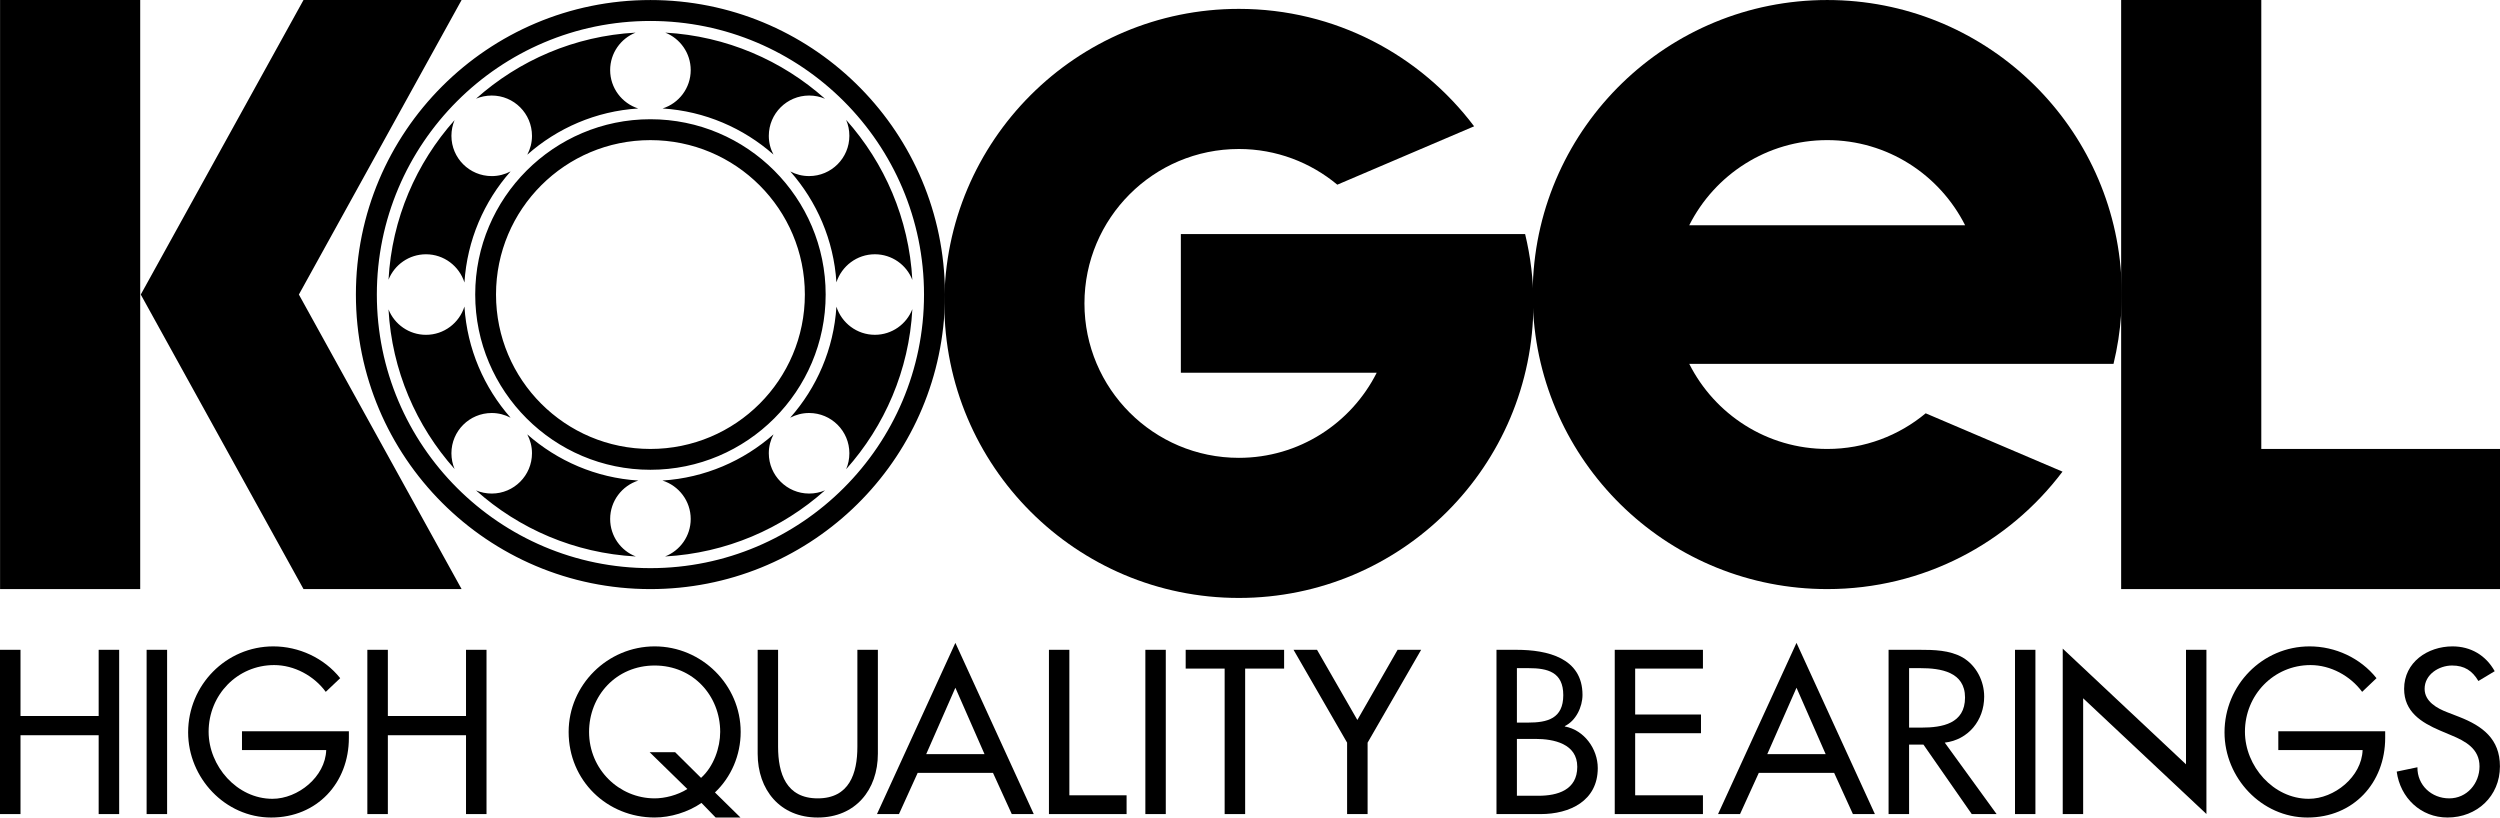
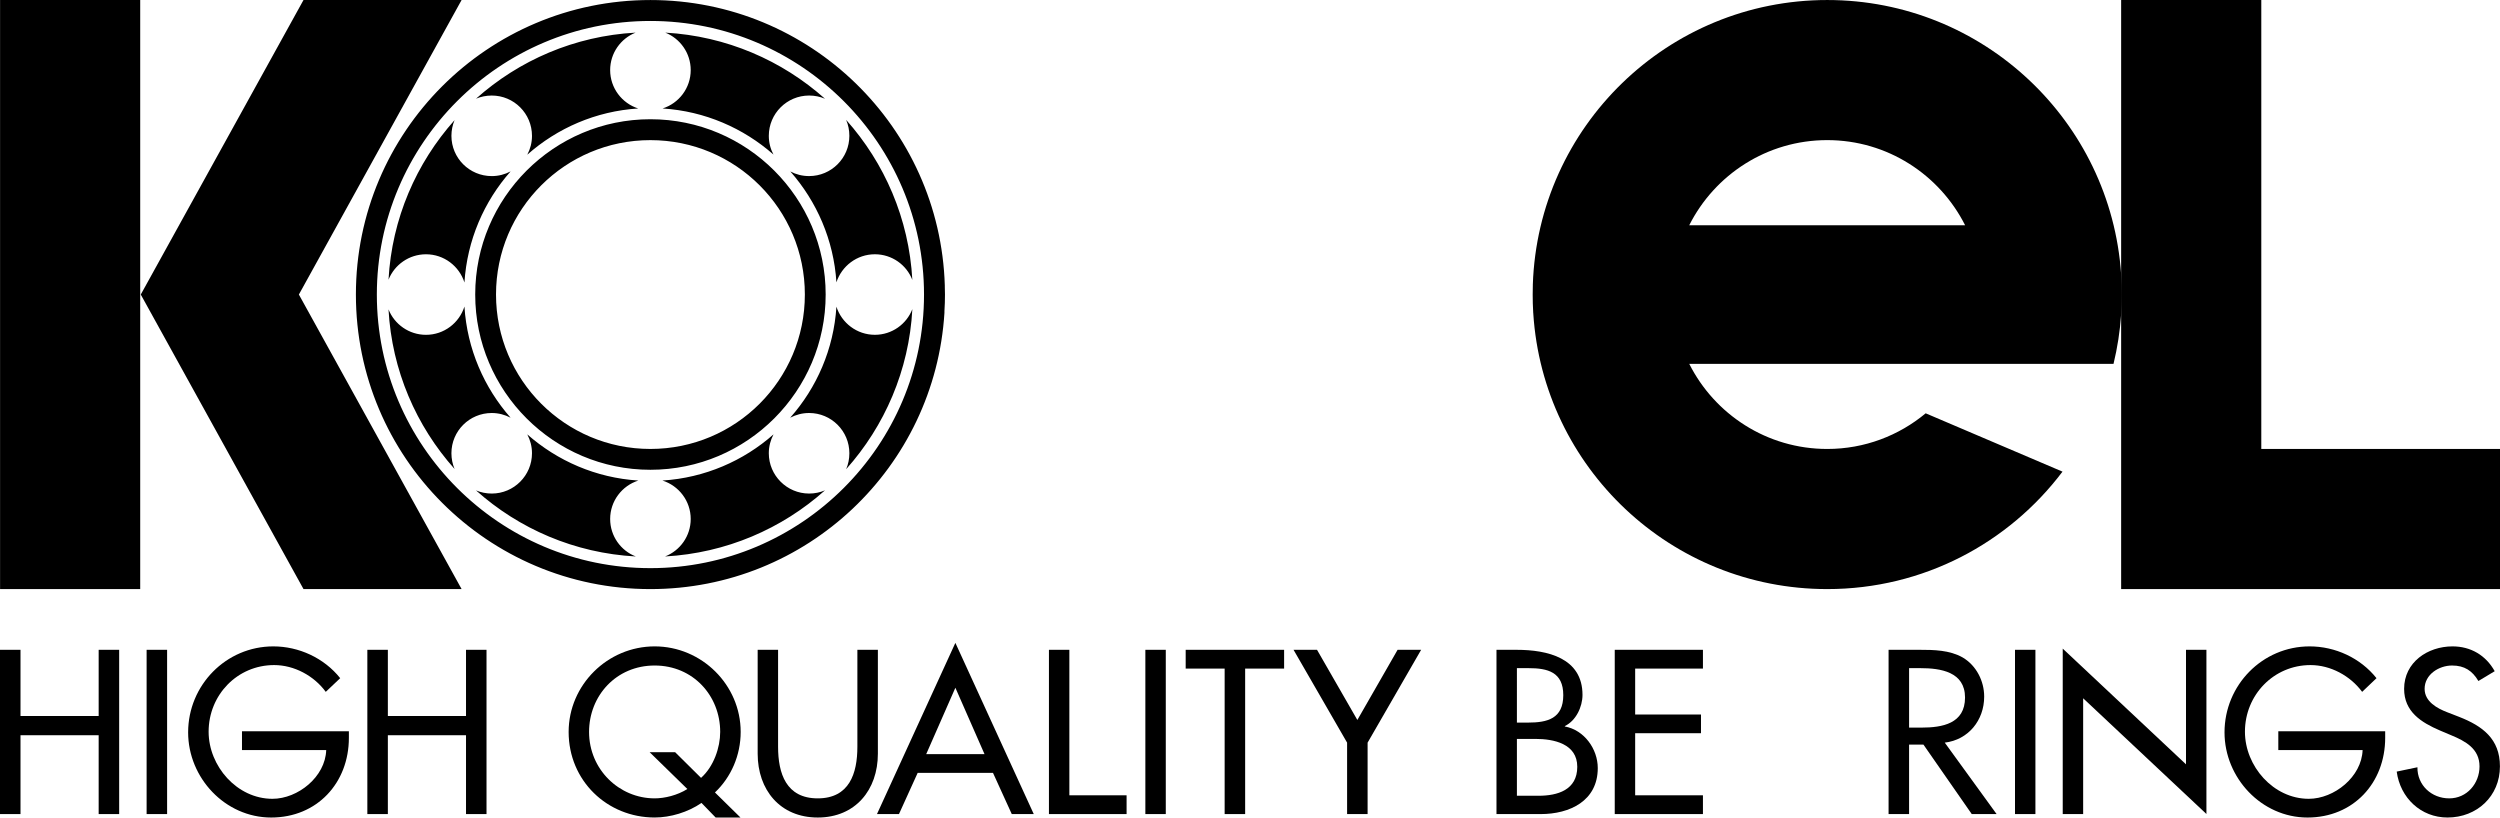
<svg xmlns="http://www.w3.org/2000/svg" xml:space="preserve" viewBox="58 143 841.97 275.333" height="275.333" width="841.97" y="0px" x="0px" id="Vrstva_1" version="1.1">
  <g transform="translate(-0.479,-0.799)" id="g52">
    <path id="path2" d="m 277.524,183.96 c -32.522,0 -58.997,26.477 -58.997,59.025 0,32.549 26.475,59.027 58.997,59.027 32.549,0 59.028,-26.478 59.028,-59.027 10e-4,-32.548 -26.478,-59.025 -59.028,-59.025 m 0,111.043 c -28.717,0 -51.994,-23.274 -51.994,-52.018 0,-28.719 23.277,-51.996 51.994,-51.996 28.747,0 52.023,23.277 52.023,51.996 10e-4,28.744 -23.276,52.018 -52.023,52.018 m 65.93,-110.816 c 0.705,1.636 1.083,3.45 1.083,5.365 0,7.482 -6.07,13.553 -13.553,13.553 -2.293,0 -4.434,-0.554 -6.325,-1.561 8.892,10.102 14.614,23.078 15.519,37.334 1.763,-5.465 6.902,-9.446 12.947,-9.446 5.744,0 10.683,3.576 12.622,8.641 -1.134,-20.659 -9.369,-39.403 -22.293,-53.886 m 22.294,63.737 c -1.963,5.063 -6.878,8.638 -12.622,8.638 -6.045,0 -11.185,-3.979 -12.947,-9.47 -0.904,14.285 -6.627,27.284 -15.567,37.385 1.915,-1.008 4.057,-1.588 6.374,-1.588 7.482,0 13.553,6.07 13.553,13.555 0,1.914 -0.378,3.729 -1.083,5.363 12.922,-14.483 21.185,-33.253 22.292,-53.883 M 282.54,154.786 c 5.012,1.991 8.565,6.905 8.565,12.622 0,6.048 -3.98,11.188 -9.473,12.922 14.261,0.907 27.236,6.627 37.337,15.519 -1.01,-1.887 -1.564,-4.028 -1.564,-6.297 0,-7.506 6.098,-13.579 13.581,-13.579 1.887,0 3.701,0.378 5.341,1.085 -14.463,-12.899 -33.207,-21.113 -53.787,-22.272 m -0.077,176.423 c 20.605,-1.134 39.4,-9.351 53.863,-22.272 -1.64,0.707 -3.455,1.087 -5.341,1.087 -7.482,0 -13.581,-6.097 -13.581,-13.58 0,-2.295 0.582,-4.457 1.589,-6.351 -10.102,8.919 -23.129,14.641 -37.413,15.548 5.518,1.735 9.524,6.877 9.524,12.947 0,5.744 -3.578,10.653 -8.641,12.621 M 277.524,183.96 c -32.522,0 -58.997,26.477 -58.997,59.025 0,32.549 26.475,59.027 58.997,59.027 32.549,0 59.028,-26.478 59.028,-59.027 10e-4,-32.548 -26.478,-59.025 -59.028,-59.025 m 0,111.043 c -28.717,0 -51.994,-23.274 -51.994,-52.018 0,-28.719 23.277,-51.996 51.994,-51.996 28.747,0 52.023,23.277 52.023,51.996 10e-4,28.744 -23.276,52.018 -52.023,52.018 m -13.552,23.585 c 0,-6.07 4.005,-11.212 9.497,-12.947 -14.306,-0.907 -27.281,-6.629 -37.41,-15.548 1.007,1.894 1.589,4.056 1.589,6.351 0,7.483 -6.07,13.58 -13.556,13.58 -1.864,0 -3.678,-0.38 -5.29,-1.061 14.462,12.922 33.202,21.133 53.81,22.246 -5.062,-1.941 -8.64,-6.877 -8.64,-12.621 M 273.42,180.33 c -5.468,-1.735 -9.448,-6.875 -9.448,-12.922 0,-5.717 3.552,-10.631 8.568,-12.622 -20.584,1.134 -39.275,9.346 -53.737,22.246 1.611,-0.68 3.425,-1.059 5.29,-1.059 7.485,0 13.556,6.073 13.556,13.579 0,2.293 -0.582,4.459 -1.589,6.349 10.101,-8.944 23.077,-14.664 37.36,-15.571 m -49.328,22.774 c -7.507,0 -13.578,-6.07 -13.578,-13.553 0,-1.863 0.378,-3.677 1.059,-5.29 -12.898,14.46 -21.113,33.152 -22.244,53.732 1.99,-5.011 6.901,-8.562 12.621,-8.562 6.07,0 11.208,4.004 12.948,9.497 0.907,-14.285 6.599,-27.284 15.545,-37.41 -1.89,1.009 -4.056,1.586 -6.351,1.586 m -9.195,43.937 c -1.739,5.517 -6.877,9.521 -12.948,9.521 -5.72,0 -10.631,-3.551 -12.621,-8.565 1.131,20.584 9.346,39.275 22.244,53.736 -0.68,-1.635 -1.059,-3.401 -1.059,-5.289 0,-7.484 6.07,-13.555 13.578,-13.555 2.294,0 4.46,0.58 6.35,1.588 -8.917,-10.128 -14.636,-23.127 -15.544,-37.436 m 62.627,-63.081 c -32.522,0 -58.997,26.477 -58.997,59.025 0,32.549 26.475,59.027 58.997,59.027 32.549,0 59.028,-26.478 59.028,-59.027 10e-4,-32.548 -26.478,-59.025 -59.028,-59.025 m 0,111.043 c -28.717,0 -51.994,-23.274 -51.994,-52.018 0,-28.719 23.277,-51.996 51.994,-51.996 28.747,0 52.023,23.277 52.023,51.996 10e-4,28.744 -23.276,52.018 -52.023,52.018 m 65.93,-110.816 c 0.705,1.636 1.083,3.45 1.083,5.365 0,7.482 -6.07,13.553 -13.553,13.553 -2.293,0 -4.434,-0.554 -6.325,-1.561 8.892,10.102 14.614,23.078 15.519,37.334 1.763,-5.465 6.902,-9.446 12.947,-9.446 5.744,0 10.683,3.576 12.622,8.641 -1.134,-20.659 -9.369,-39.403 -22.293,-53.886 m 22.294,63.737 c -1.963,5.063 -6.878,8.638 -12.622,8.638 -6.045,0 -11.185,-3.979 -12.947,-9.47 -0.904,14.285 -6.627,27.284 -15.567,37.385 1.915,-1.008 4.057,-1.588 6.374,-1.588 7.482,0 13.553,6.07 13.553,13.555 0,1.914 -0.378,3.729 -1.083,5.363 12.922,-14.483 21.185,-33.253 22.292,-53.883 M 282.54,154.786 c 5.012,1.991 8.565,6.905 8.565,12.622 0,6.048 -3.98,11.188 -9.473,12.922 14.261,0.907 27.236,6.627 37.337,15.519 -1.01,-1.887 -1.564,-4.028 -1.564,-6.297 0,-7.506 6.098,-13.579 13.581,-13.579 1.887,0 3.701,0.378 5.341,1.085 -14.463,-12.899 -33.207,-21.113 -53.787,-22.272 m -0.077,176.423 c 20.605,-1.134 39.4,-9.351 53.863,-22.272 -1.64,0.707 -3.455,1.087 -5.341,1.087 -7.482,0 -13.581,-6.097 -13.581,-13.58 0,-2.295 0.582,-4.457 1.589,-6.351 -10.102,8.919 -23.129,14.641 -37.413,15.548 5.518,1.735 9.524,6.877 9.524,12.947 0,5.744 -3.578,10.653 -8.641,12.621 M 277.524,183.96 c -32.522,0 -58.997,26.477 -58.997,59.025 0,32.549 26.475,59.027 58.997,59.027 32.549,0 59.028,-26.478 59.028,-59.027 10e-4,-32.548 -26.478,-59.025 -59.028,-59.025 m 0,111.043 c -28.717,0 -51.994,-23.274 -51.994,-52.018 0,-28.719 23.277,-51.996 51.994,-51.996 28.747,0 52.023,23.277 52.023,51.996 10e-4,28.744 -23.276,52.018 -52.023,52.018 m -13.552,23.585 c 0,-6.07 4.005,-11.212 9.497,-12.947 -14.306,-0.907 -27.281,-6.629 -37.41,-15.548 1.007,1.894 1.589,4.056 1.589,6.351 0,7.483 -6.07,13.58 -13.556,13.58 -1.864,0 -3.678,-0.38 -5.29,-1.061 14.462,12.922 33.202,21.133 53.81,22.246 -5.062,-1.941 -8.64,-6.877 -8.64,-12.621 M 273.42,180.33 c -5.468,-1.735 -9.448,-6.875 -9.448,-12.922 0,-5.717 3.552,-10.631 8.568,-12.622 -20.584,1.134 -39.275,9.346 -53.737,22.246 1.611,-0.68 3.425,-1.059 5.29,-1.059 7.485,0 13.556,6.073 13.556,13.579 0,2.293 -0.582,4.459 -1.589,6.349 10.101,-8.944 23.077,-14.664 37.36,-15.571 m -49.328,22.774 c -7.507,0 -13.578,-6.07 -13.578,-13.553 0,-1.863 0.378,-3.677 1.059,-5.29 -12.898,14.46 -21.113,33.152 -22.244,53.732 1.99,-5.011 6.901,-8.562 12.621,-8.562 6.07,0 11.208,4.004 12.948,9.497 0.907,-14.285 6.599,-27.284 15.545,-37.41 -1.89,1.009 -4.056,1.586 -6.351,1.586 m -9.195,43.937 c -1.739,5.517 -6.877,9.521 -12.948,9.521 -5.72,0 -10.631,-3.551 -12.621,-8.565 1.131,20.584 9.346,39.275 22.244,53.736 -0.68,-1.635 -1.059,-3.401 -1.059,-5.289 0,-7.484 6.07,-13.555 13.578,-13.555 2.294,0 4.46,0.58 6.35,1.588 -8.917,-10.128 -14.636,-23.127 -15.544,-37.436 m 62.627,-63.081 c -32.522,0 -58.997,26.477 -58.997,59.025 0,32.549 26.475,59.027 58.997,59.027 32.549,0 59.028,-26.478 59.028,-59.027 10e-4,-32.548 -26.478,-59.025 -59.028,-59.025 m 0,111.043 c -28.717,0 -51.994,-23.274 -51.994,-52.018 0,-28.719 23.277,-51.996 51.994,-51.996 28.747,0 52.023,23.277 52.023,51.996 10e-4,28.744 -23.276,52.018 -52.023,52.018 m 65.93,-110.816 c 0.705,1.636 1.083,3.45 1.083,5.365 0,7.482 -6.07,13.553 -13.553,13.553 -2.293,0 -4.434,-0.554 -6.325,-1.561 8.892,10.102 14.614,23.078 15.519,37.334 1.763,-5.465 6.902,-9.446 12.947,-9.446 5.744,0 10.683,3.576 12.622,8.641 -1.134,-20.659 -9.369,-39.403 -22.293,-53.886 m 22.294,63.737 c -1.963,5.063 -6.878,8.638 -12.622,8.638 -6.045,0 -11.185,-3.979 -12.947,-9.47 -0.904,14.285 -6.627,27.284 -15.567,37.385 1.915,-1.008 4.057,-1.588 6.374,-1.588 7.482,0 13.553,6.07 13.553,13.555 0,1.914 -0.378,3.729 -1.083,5.363 12.922,-14.483 21.185,-33.253 22.292,-53.883 M 282.54,154.786 c 5.012,1.991 8.565,6.905 8.565,12.622 0,6.048 -3.98,11.188 -9.473,12.922 14.261,0.907 27.236,6.627 37.337,15.519 -1.01,-1.887 -1.564,-4.028 -1.564,-6.297 0,-7.506 6.098,-13.579 13.581,-13.579 1.887,0 3.701,0.378 5.341,1.085 -14.463,-12.899 -33.207,-21.113 -53.787,-22.272 m -0.077,176.423 c 20.605,-1.134 39.4,-9.351 53.863,-22.272 -1.64,0.707 -3.455,1.087 -5.341,1.087 -7.482,0 -13.581,-6.097 -13.581,-13.58 0,-2.295 0.582,-4.457 1.589,-6.351 -10.102,8.919 -23.129,14.641 -37.413,15.548 5.518,1.735 9.524,6.877 9.524,12.947 0,5.744 -3.578,10.653 -8.641,12.621 M 277.524,183.96 c -32.522,0 -58.997,26.477 -58.997,59.025 0,32.549 26.475,59.027 58.997,59.027 32.549,0 59.028,-26.478 59.028,-59.027 10e-4,-32.548 -26.478,-59.025 -59.028,-59.025 m 0,111.043 c -28.717,0 -51.994,-23.274 -51.994,-52.018 0,-28.719 23.277,-51.996 51.994,-51.996 28.747,0 52.023,23.277 52.023,51.996 10e-4,28.744 -23.276,52.018 -52.023,52.018 m -13.552,23.585 c 0,-6.07 4.005,-11.212 9.497,-12.947 -14.306,-0.907 -27.281,-6.629 -37.41,-15.548 1.007,1.894 1.589,4.056 1.589,6.351 0,7.483 -6.07,13.58 -13.556,13.58 -1.864,0 -3.678,-0.38 -5.29,-1.061 14.462,12.922 33.202,21.133 53.81,22.246 -5.062,-1.941 -8.64,-6.877 -8.64,-12.621 M 273.42,180.33 c -5.468,-1.735 -9.448,-6.875 -9.448,-12.922 0,-5.717 3.552,-10.631 8.568,-12.622 -20.584,1.134 -39.275,9.346 -53.737,22.246 1.611,-0.68 3.425,-1.059 5.29,-1.059 7.485,0 13.556,6.073 13.556,13.579 0,2.293 -0.582,4.459 -1.589,6.349 10.101,-8.944 23.077,-14.664 37.36,-15.571 m -49.328,22.774 c -7.507,0 -13.578,-6.07 -13.578,-13.553 0,-1.863 0.378,-3.677 1.059,-5.29 -12.898,14.46 -21.113,33.152 -22.244,53.732 1.99,-5.011 6.901,-8.562 12.621,-8.562 6.07,0 11.208,4.004 12.948,9.497 0.907,-14.285 6.599,-27.284 15.545,-37.41 -1.89,1.009 -4.056,1.586 -6.351,1.586 m -9.195,43.937 c -1.739,5.517 -6.877,9.521 -12.948,9.521 -5.72,0 -10.631,-3.551 -12.621,-8.565 1.131,20.584 9.346,39.275 22.244,53.736 -0.68,-1.635 -1.059,-3.401 -1.059,-5.289 0,-7.484 6.07,-13.555 13.578,-13.555 2.294,0 4.46,0.58 6.35,1.588 -8.917,-10.128 -14.636,-23.127 -15.544,-37.436 m 62.627,-63.081 c -32.522,0 -58.997,26.477 -58.997,59.025 0,32.549 26.475,59.027 58.997,59.027 32.549,0 59.028,-26.478 59.028,-59.027 10e-4,-32.548 -26.478,-59.025 -59.028,-59.025 m 0,111.043 c -28.717,0 -51.994,-23.274 -51.994,-52.018 0,-28.719 23.277,-51.996 51.994,-51.996 28.747,0 52.023,23.277 52.023,51.996 10e-4,28.744 -23.276,52.018 -52.023,52.018 m 65.93,-110.816 c 0.705,1.636 1.083,3.45 1.083,5.365 0,7.482 -6.07,13.553 -13.553,13.553 -2.293,0 -4.434,-0.554 -6.325,-1.561 8.892,10.102 14.614,23.078 15.519,37.334 1.763,-5.465 6.902,-9.446 12.947,-9.446 5.744,0 10.683,3.576 12.622,8.641 -1.134,-20.659 -9.369,-39.403 -22.293,-53.886 m 22.294,63.737 c -1.963,5.063 -6.878,8.638 -12.622,8.638 -6.045,0 -11.185,-3.979 -12.947,-9.47 -0.904,14.285 -6.627,27.284 -15.567,37.385 1.915,-1.008 4.057,-1.588 6.374,-1.588 7.482,0 13.553,6.07 13.553,13.555 0,1.914 -0.378,3.729 -1.083,5.363 12.922,-14.483 21.185,-33.253 22.292,-53.883 M 282.54,154.786 c 5.012,1.991 8.565,6.905 8.565,12.622 0,6.048 -3.98,11.188 -9.473,12.922 14.261,0.907 27.236,6.627 37.337,15.519 -1.01,-1.887 -1.564,-4.028 -1.564,-6.297 0,-7.506 6.098,-13.579 13.581,-13.579 1.887,0 3.701,0.378 5.341,1.085 -14.463,-12.899 -33.207,-21.113 -53.787,-22.272 m -0.077,176.423 c 20.605,-1.134 39.4,-9.351 53.863,-22.272 -1.64,0.707 -3.455,1.087 -5.341,1.087 -7.482,0 -13.581,-6.097 -13.581,-13.58 0,-2.295 0.582,-4.457 1.589,-6.351 -10.102,8.919 -23.129,14.641 -37.413,15.548 5.518,1.735 9.524,6.877 9.524,12.947 0,5.744 -3.578,10.653 -8.641,12.621 M 277.524,183.96 c -32.522,0 -58.997,26.477 -58.997,59.025 0,32.549 26.475,59.027 58.997,59.027 32.549,0 59.028,-26.478 59.028,-59.027 10e-4,-32.548 -26.478,-59.025 -59.028,-59.025 m 0,111.043 c -28.717,0 -51.994,-23.274 -51.994,-52.018 0,-28.719 23.277,-51.996 51.994,-51.996 28.747,0 52.023,23.277 52.023,51.996 10e-4,28.744 -23.276,52.018 -52.023,52.018 m -13.552,23.585 c 0,-6.07 4.005,-11.212 9.497,-12.947 -14.306,-0.907 -27.281,-6.629 -37.41,-15.548 1.007,1.894 1.589,4.056 1.589,6.351 0,7.483 -6.07,13.58 -13.556,13.58 -1.864,0 -3.678,-0.38 -5.29,-1.061 14.462,12.922 33.202,21.133 53.81,22.246 -5.062,-1.941 -8.64,-6.877 -8.64,-12.621 M 273.42,180.33 c -5.468,-1.735 -9.448,-6.875 -9.448,-12.922 0,-5.717 3.552,-10.631 8.568,-12.622 -20.584,1.134 -39.275,9.346 -53.737,22.246 1.611,-0.68 3.425,-1.059 5.29,-1.059 7.485,0 13.556,6.073 13.556,13.579 0,2.293 -0.582,4.459 -1.589,6.349 10.101,-8.944 23.077,-14.664 37.36,-15.571 m -49.328,22.774 c -7.507,0 -13.578,-6.07 -13.578,-13.553 0,-1.863 0.378,-3.677 1.059,-5.29 -12.898,14.46 -21.113,33.152 -22.244,53.732 1.99,-5.011 6.901,-8.562 12.621,-8.562 6.07,0 11.208,4.004 12.948,9.497 0.907,-14.285 6.599,-27.284 15.545,-37.41 -1.89,1.009 -4.056,1.586 -6.351,1.586 m -9.195,43.937 c -1.739,5.517 -6.877,9.521 -12.948,9.521 -5.72,0 -10.631,-3.551 -12.621,-8.565 1.131,20.584 9.346,39.275 22.244,53.736 -0.68,-1.635 -1.059,-3.401 -1.059,-5.289 0,-7.484 6.07,-13.555 13.578,-13.555 2.294,0 4.46,0.58 6.35,1.588 -8.917,-10.128 -14.636,-23.127 -15.544,-37.436 m 62.627,-63.081 c -32.522,0 -58.997,26.477 -58.997,59.025 0,32.549 26.475,59.027 58.997,59.027 32.549,0 59.028,-26.478 59.028,-59.027 10e-4,-32.548 -26.478,-59.025 -59.028,-59.025 m 0,111.043 c -28.717,0 -51.994,-23.274 -51.994,-52.018 0,-28.719 23.277,-51.996 51.994,-51.996 28.747,0 52.023,23.277 52.023,51.996 10e-4,28.744 -23.276,52.018 -52.023,52.018 m 65.93,-110.816 c 0.705,1.636 1.083,3.45 1.083,5.365 0,7.482 -6.07,13.553 -13.553,13.553 -2.293,0 -4.434,-0.554 -6.325,-1.561 8.892,10.102 14.614,23.078 15.519,37.334 1.763,-5.465 6.902,-9.446 12.947,-9.446 5.744,0 10.683,3.576 12.622,8.641 -1.134,-20.659 -9.369,-39.403 -22.293,-53.886 m 22.294,63.737 c -1.963,5.063 -6.878,8.638 -12.622,8.638 -6.045,0 -11.185,-3.979 -12.947,-9.47 -0.904,14.285 -6.627,27.284 -15.567,37.385 1.915,-1.008 4.057,-1.588 6.374,-1.588 7.482,0 13.553,6.07 13.553,13.555 0,1.914 -0.378,3.729 -1.083,5.363 12.922,-14.483 21.185,-33.253 22.292,-53.883 M 282.54,154.786 c 5.012,1.991 8.565,6.905 8.565,12.622 0,6.048 -3.98,11.188 -9.473,12.922 14.261,0.907 27.236,6.627 37.337,15.519 -1.01,-1.887 -1.564,-4.028 -1.564,-6.297 0,-7.506 6.098,-13.579 13.581,-13.579 1.887,0 3.701,0.378 5.341,1.085 -14.463,-12.899 -33.207,-21.113 -53.787,-22.272 m -0.077,176.423 c 20.605,-1.134 39.4,-9.351 53.863,-22.272 -1.64,0.707 -3.455,1.087 -5.341,1.087 -7.482,0 -13.581,-6.097 -13.581,-13.58 0,-2.295 0.582,-4.457 1.589,-6.351 -10.102,8.919 -23.129,14.641 -37.413,15.548 5.518,1.735 9.524,6.877 9.524,12.947 0,5.744 -3.578,10.653 -8.641,12.621 M 277.524,183.96 c -32.522,0 -58.997,26.477 -58.997,59.025 0,32.549 26.475,59.027 58.997,59.027 32.549,0 59.028,-26.478 59.028,-59.027 10e-4,-32.548 -26.478,-59.025 -59.028,-59.025 m 0,111.043 c -28.717,0 -51.994,-23.274 -51.994,-52.018 0,-28.719 23.277,-51.996 51.994,-51.996 28.747,0 52.023,23.277 52.023,51.996 10e-4,28.744 -23.276,52.018 -52.023,52.018 m -13.552,23.585 c 0,-6.07 4.005,-11.212 9.497,-12.947 -14.306,-0.907 -27.281,-6.629 -37.41,-15.548 1.007,1.894 1.589,4.056 1.589,6.351 0,7.483 -6.07,13.58 -13.556,13.58 -1.864,0 -3.678,-0.38 -5.29,-1.061 14.462,12.922 33.202,21.133 53.81,22.246 -5.062,-1.941 -8.64,-6.877 -8.64,-12.621 M 273.42,180.33 c -5.468,-1.735 -9.448,-6.875 -9.448,-12.922 0,-5.717 3.552,-10.631 8.568,-12.622 -20.584,1.134 -39.275,9.346 -53.737,22.246 1.611,-0.68 3.425,-1.059 5.29,-1.059 7.485,0 13.556,6.073 13.556,13.579 0,2.293 -0.582,4.459 -1.589,6.349 10.101,-8.944 23.077,-14.664 37.36,-15.571 m -49.328,22.774 c -7.507,0 -13.578,-6.07 -13.578,-13.553 0,-1.863 0.378,-3.677 1.059,-5.29 -12.898,14.46 -21.113,33.152 -22.244,53.732 1.99,-5.011 6.901,-8.562 12.621,-8.562 6.07,0 11.208,4.004 12.948,9.497 0.907,-14.285 6.599,-27.284 15.545,-37.41 -1.89,1.009 -4.056,1.586 -6.351,1.586 m -9.195,43.937 c -1.739,5.517 -6.877,9.521 -12.948,9.521 -5.72,0 -10.631,-3.551 -12.621,-8.565 1.131,20.584 9.346,39.275 22.244,53.736 -0.68,-1.635 -1.059,-3.401 -1.059,-5.289 0,-7.484 6.07,-13.555 13.578,-13.555 2.294,0 4.46,0.58 6.35,1.588 -8.917,-10.128 -14.636,-23.127 -15.544,-37.436 m 62.627,-63.081 c -32.522,0 -58.997,26.477 -58.997,59.025 0,32.549 26.475,59.027 58.997,59.027 32.549,0 59.028,-26.478 59.028,-59.027 10e-4,-32.548 -26.478,-59.025 -59.028,-59.025 m 0,111.043 c -28.717,0 -51.994,-23.274 -51.994,-52.018 0,-28.719 23.277,-51.996 51.994,-51.996 28.747,0 52.023,23.277 52.023,51.996 10e-4,28.744 -23.276,52.018 -52.023,52.018 m 65.93,-110.816 c 0.705,1.636 1.083,3.45 1.083,5.365 0,7.482 -6.07,13.553 -13.553,13.553 -2.293,0 -4.434,-0.554 -6.325,-1.561 8.892,10.102 14.614,23.078 15.519,37.334 1.763,-5.465 6.902,-9.446 12.947,-9.446 5.744,0 10.683,3.576 12.622,8.641 -1.134,-20.659 -9.369,-39.403 -22.293,-53.886 m 22.294,63.737 c -1.963,5.063 -6.878,8.638 -12.622,8.638 -6.045,0 -11.185,-3.979 -12.947,-9.47 -0.904,14.285 -6.627,27.284 -15.567,37.385 1.915,-1.008 4.057,-1.588 6.374,-1.588 7.482,0 13.553,6.07 13.553,13.555 0,1.914 -0.378,3.729 -1.083,5.363 12.922,-14.483 21.185,-33.253 22.292,-53.883 M 282.54,154.786 c 5.012,1.991 8.565,6.905 8.565,12.622 0,6.048 -3.98,11.188 -9.473,12.922 14.261,0.907 27.236,6.627 37.337,15.519 -1.01,-1.887 -1.564,-4.028 -1.564,-6.297 0,-7.506 6.098,-13.579 13.581,-13.579 1.887,0 3.701,0.378 5.341,1.085 -14.463,-12.899 -33.207,-21.113 -53.787,-22.272 m -0.077,176.423 c 20.605,-1.134 39.4,-9.351 53.863,-22.272 -1.64,0.707 -3.455,1.087 -5.341,1.087 -7.482,0 -13.581,-6.097 -13.581,-13.58 0,-2.295 0.582,-4.457 1.589,-6.351 -10.102,8.919 -23.129,14.641 -37.413,15.548 5.518,1.735 9.524,6.877 9.524,12.947 0,5.744 -3.578,10.653 -8.641,12.621 M 277.524,183.96 c -32.522,0 -58.997,26.477 -58.997,59.025 0,32.549 26.475,59.027 58.997,59.027 32.549,0 59.028,-26.478 59.028,-59.027 10e-4,-32.548 -26.478,-59.025 -59.028,-59.025 m 0,111.043 c -28.717,0 -51.994,-23.274 -51.994,-52.018 0,-28.719 23.277,-51.996 51.994,-51.996 28.747,0 52.023,23.277 52.023,51.996 10e-4,28.744 -23.276,52.018 -52.023,52.018 m -13.552,23.585 c 0,-6.07 4.005,-11.212 9.497,-12.947 -14.306,-0.907 -27.281,-6.629 -37.41,-15.548 1.007,1.894 1.589,4.056 1.589,6.351 0,7.483 -6.07,13.58 -13.556,13.58 -1.864,0 -3.678,-0.38 -5.29,-1.061 14.462,12.922 33.202,21.133 53.81,22.246 -5.062,-1.941 -8.64,-6.877 -8.64,-12.621 M 273.42,180.33 c -5.468,-1.735 -9.448,-6.875 -9.448,-12.922 0,-5.717 3.552,-10.631 8.568,-12.622 -20.584,1.134 -39.275,9.346 -53.737,22.246 1.611,-0.68 3.425,-1.059 5.29,-1.059 7.485,0 13.556,6.073 13.556,13.579 0,2.293 -0.582,4.459 -1.589,6.349 10.101,-8.944 23.077,-14.664 37.36,-15.571 m -49.328,22.774 c -7.507,0 -13.578,-6.07 -13.578,-13.553 0,-1.863 0.378,-3.677 1.059,-5.29 -12.898,14.46 -21.113,33.152 -22.244,53.732 1.99,-5.011 6.901,-8.562 12.621,-8.562 6.07,0 11.208,4.004 12.948,9.497 0.907,-14.285 6.599,-27.284 15.545,-37.41 -1.89,1.009 -4.056,1.586 -6.351,1.586 m -9.195,43.937 c -1.739,5.517 -6.877,9.521 -12.948,9.521 -5.72,0 -10.631,-3.551 -12.621,-8.565 1.131,20.584 9.346,39.275 22.244,53.736 -0.68,-1.635 -1.059,-3.401 -1.059,-5.289 0,-7.484 6.07,-13.555 13.578,-13.555 2.294,0 4.46,0.58 6.35,1.588 -8.917,-10.128 -14.636,-23.127 -15.544,-37.436 m 0,0 c -1.739,5.517 -6.877,9.521 -12.948,9.521 -5.72,0 -10.631,-3.551 -12.621,-8.565 1.131,20.584 9.346,39.275 22.244,53.736 -0.68,-1.635 -1.059,-3.401 -1.059,-5.289 0,-7.484 6.07,-13.555 13.578,-13.555 2.294,0 4.46,0.58 6.35,1.588 -8.917,-10.128 -14.636,-23.127 -15.544,-37.436 m 9.195,-43.937 c -7.507,0 -13.578,-6.07 -13.578,-13.553 0,-1.863 0.378,-3.677 1.059,-5.29 -12.898,14.46 -21.113,33.152 -22.244,53.732 1.99,-5.011 6.901,-8.562 12.621,-8.562 6.07,0 11.208,4.004 12.948,9.497 0.907,-14.285 6.599,-27.284 15.545,-37.41 -1.89,1.009 -4.056,1.586 -6.351,1.586 M 273.42,180.33 c -5.468,-1.735 -9.448,-6.875 -9.448,-12.922 0,-5.717 3.552,-10.631 8.568,-12.622 -20.584,1.134 -39.275,9.346 -53.737,22.246 1.611,-0.68 3.425,-1.059 5.29,-1.059 7.485,0 13.556,6.073 13.556,13.579 0,2.293 -0.582,4.459 -1.589,6.349 10.101,-8.944 23.077,-14.664 37.36,-15.571 m -9.448,138.258 c 0,-6.07 4.005,-11.212 9.497,-12.947 -14.306,-0.907 -27.281,-6.629 -37.41,-15.548 1.007,1.894 1.589,4.056 1.589,6.351 0,7.483 -6.07,13.58 -13.556,13.58 -1.864,0 -3.678,-0.38 -5.29,-1.061 14.462,12.922 33.202,21.133 53.81,22.246 -5.062,-1.941 -8.64,-6.877 -8.64,-12.621 M 277.524,183.96 c -32.522,0 -58.997,26.477 -58.997,59.025 0,32.549 26.475,59.027 58.997,59.027 32.549,0 59.028,-26.478 59.028,-59.027 10e-4,-32.548 -26.478,-59.025 -59.028,-59.025 m 0,111.043 c -28.717,0 -51.994,-23.274 -51.994,-52.018 0,-28.719 23.277,-51.996 51.994,-51.996 28.747,0 52.023,23.277 52.023,51.996 10e-4,28.744 -23.276,52.018 -52.023,52.018 m 4.939,36.206 c 20.605,-1.134 39.4,-9.351 53.863,-22.272 -1.64,0.707 -3.455,1.087 -5.341,1.087 -7.482,0 -13.581,-6.097 -13.581,-13.58 0,-2.295 0.582,-4.457 1.589,-6.351 -10.102,8.919 -23.129,14.641 -37.413,15.548 5.518,1.735 9.524,6.877 9.524,12.947 0,5.744 -3.578,10.653 -8.641,12.621 m 0.077,-176.423 c 5.012,1.991 8.565,6.905 8.565,12.622 0,6.048 -3.98,11.188 -9.473,12.922 14.261,0.907 27.236,6.627 37.337,15.519 -1.01,-1.887 -1.564,-4.028 -1.564,-6.297 0,-7.506 6.098,-13.579 13.581,-13.579 1.887,0 3.701,0.378 5.341,1.085 -14.463,-12.899 -33.207,-21.113 -53.787,-22.272 m 83.208,93.138 c -1.963,5.063 -6.878,8.638 -12.622,8.638 -6.045,0 -11.185,-3.979 -12.947,-9.47 -0.904,14.285 -6.627,27.284 -15.567,37.385 1.915,-1.008 4.057,-1.588 6.374,-1.588 7.482,0 13.553,6.07 13.553,13.555 0,1.914 -0.378,3.729 -1.083,5.363 12.922,-14.483 21.185,-33.253 22.292,-53.883 m -22.294,-63.737 c 0.705,1.636 1.083,3.45 1.083,5.365 0,7.482 -6.07,13.553 -13.553,13.553 -2.293,0 -4.434,-0.554 -6.325,-1.561 8.892,10.102 14.614,23.078 15.519,37.334 1.763,-5.465 6.902,-9.446 12.947,-9.446 5.744,0 10.683,3.576 12.622,8.641 -1.134,-20.659 -9.369,-39.403 -22.293,-53.886 m 0,0 c 0.705,1.636 1.083,3.45 1.083,5.365 0,7.482 -6.07,13.553 -13.553,13.553 -2.293,0 -4.434,-0.554 -6.325,-1.561 8.892,10.102 14.614,23.078 15.519,37.334 1.763,-5.465 6.902,-9.446 12.947,-9.446 5.744,0 10.683,3.576 12.622,8.641 -1.134,-20.659 -9.369,-39.403 -22.293,-53.886 m 22.294,63.737 c -1.963,5.063 -6.878,8.638 -12.622,8.638 -6.045,0 -11.185,-3.979 -12.947,-9.47 -0.904,14.285 -6.627,27.284 -15.567,37.385 1.915,-1.008 4.057,-1.588 6.374,-1.588 7.482,0 13.553,6.07 13.553,13.555 0,1.914 -0.378,3.729 -1.083,5.363 12.922,-14.483 21.185,-33.253 22.292,-53.883 M 282.54,154.786 c 5.012,1.991 8.565,6.905 8.565,12.622 0,6.048 -3.98,11.188 -9.473,12.922 14.261,0.907 27.236,6.627 37.337,15.519 -1.01,-1.887 -1.564,-4.028 -1.564,-6.297 0,-7.506 6.098,-13.579 13.581,-13.579 1.887,0 3.701,0.378 5.341,1.085 -14.463,-12.899 -33.207,-21.113 -53.787,-22.272 m -0.077,176.423 c 20.605,-1.134 39.4,-9.351 53.863,-22.272 -1.64,0.707 -3.455,1.087 -5.341,1.087 -7.482,0 -13.581,-6.097 -13.581,-13.58 0,-2.295 0.582,-4.457 1.589,-6.351 -10.102,8.919 -23.129,14.641 -37.413,15.548 5.518,1.735 9.524,6.877 9.524,12.947 0,5.744 -3.578,10.653 -8.641,12.621 M 277.524,183.96 c -32.522,0 -58.997,26.477 -58.997,59.025 0,32.549 26.475,59.027 58.997,59.027 32.549,0 59.028,-26.478 59.028,-59.027 10e-4,-32.548 -26.478,-59.025 -59.028,-59.025 m 0,111.043 c -28.717,0 -51.994,-23.274 -51.994,-52.018 0,-28.719 23.277,-51.996 51.994,-51.996 28.747,0 52.023,23.277 52.023,51.996 10e-4,28.744 -23.276,52.018 -52.023,52.018 m -13.552,23.585 c 0,-6.07 4.005,-11.212 9.497,-12.947 -14.306,-0.907 -27.281,-6.629 -37.41,-15.548 1.007,1.894 1.589,4.056 1.589,6.351 0,7.483 -6.07,13.58 -13.556,13.58 -1.864,0 -3.678,-0.38 -5.29,-1.061 14.462,12.922 33.202,21.133 53.81,22.246 -5.062,-1.941 -8.64,-6.877 -8.64,-12.621 M 273.42,180.33 c -5.468,-1.735 -9.448,-6.875 -9.448,-12.922 0,-5.717 3.552,-10.631 8.568,-12.622 -20.584,1.134 -39.275,9.346 -53.737,22.246 1.611,-0.68 3.425,-1.059 5.29,-1.059 7.485,0 13.556,6.073 13.556,13.579 0,2.293 -0.582,4.459 -1.589,6.349 10.101,-8.944 23.077,-14.664 37.36,-15.571 m -49.328,22.774 c -7.507,0 -13.578,-6.07 -13.578,-13.553 0,-1.863 0.378,-3.677 1.059,-5.29 -12.898,14.46 -21.113,33.152 -22.244,53.732 1.99,-5.011 6.901,-8.562 12.621,-8.562 6.07,0 11.208,4.004 12.948,9.497 0.907,-14.285 6.599,-27.284 15.545,-37.41 -1.89,1.009 -4.056,1.586 -6.351,1.586 m -9.195,43.937 c -1.739,5.517 -6.877,9.521 -12.948,9.521 -5.72,0 -10.631,-3.551 -12.621,-8.565 1.131,20.584 9.346,39.275 22.244,53.736 -0.68,-1.635 -1.059,-3.401 -1.059,-5.289 0,-7.484 6.07,-13.555 13.578,-13.555 2.294,0 4.46,0.58 6.35,1.588 -8.917,-10.128 -14.636,-23.127 -15.544,-37.436 m 0,0 c -1.739,5.517 -6.877,9.521 -12.948,9.521 -5.72,0 -10.631,-3.551 -12.621,-8.565 1.131,20.584 9.346,39.275 22.244,53.736 -0.68,-1.635 -1.059,-3.401 -1.059,-5.289 0,-7.484 6.07,-13.555 13.578,-13.555 2.294,0 4.46,0.58 6.35,1.588 -8.917,-10.128 -14.636,-23.127 -15.544,-37.436 m 9.195,-43.937 c -7.507,0 -13.578,-6.07 -13.578,-13.553 0,-1.863 0.378,-3.677 1.059,-5.29 -12.898,14.46 -21.113,33.152 -22.244,53.732 1.99,-5.011 6.901,-8.562 12.621,-8.562 6.07,0 11.208,4.004 12.948,9.497 0.907,-14.285 6.599,-27.284 15.545,-37.41 -1.89,1.009 -4.056,1.586 -6.351,1.586 M 273.42,180.33 c -5.468,-1.735 -9.448,-6.875 -9.448,-12.922 0,-5.717 3.552,-10.631 8.568,-12.622 -20.584,1.134 -39.275,9.346 -53.737,22.246 1.611,-0.68 3.425,-1.059 5.29,-1.059 7.485,0 13.556,6.073 13.556,13.579 0,2.293 -0.582,4.459 -1.589,6.349 10.101,-8.944 23.077,-14.664 37.36,-15.571 m -9.448,138.258 c 0,-6.07 4.005,-11.212 9.497,-12.947 -14.306,-0.907 -27.281,-6.629 -37.41,-15.548 1.007,1.894 1.589,4.056 1.589,6.351 0,7.483 -6.07,13.58 -13.556,13.58 -1.864,0 -3.678,-0.38 -5.29,-1.061 14.462,12.922 33.202,21.133 53.81,22.246 -5.062,-1.941 -8.64,-6.877 -8.64,-12.621 M 277.524,183.96 c -32.522,0 -58.997,26.477 -58.997,59.025 0,32.549 26.475,59.027 58.997,59.027 32.549,0 59.028,-26.478 59.028,-59.027 10e-4,-32.548 -26.478,-59.025 -59.028,-59.025 m 0,111.043 c -28.717,0 -51.994,-23.274 -51.994,-52.018 0,-28.719 23.277,-51.996 51.994,-51.996 28.747,0 52.023,23.277 52.023,51.996 10e-4,28.744 -23.276,52.018 -52.023,52.018 m 4.939,36.206 c 20.605,-1.134 39.4,-9.351 53.863,-22.272 -1.64,0.707 -3.455,1.087 -5.341,1.087 -7.482,0 -13.581,-6.097 -13.581,-13.58 0,-2.295 0.582,-4.457 1.589,-6.351 -10.102,8.919 -23.129,14.641 -37.413,15.548 5.518,1.735 9.524,6.877 9.524,12.947 0,5.744 -3.578,10.653 -8.641,12.621 m 0.077,-176.423 c 5.012,1.991 8.565,6.905 8.565,12.622 0,6.048 -3.98,11.188 -9.473,12.922 14.261,0.907 27.236,6.627 37.337,15.519 -1.01,-1.887 -1.564,-4.028 -1.564,-6.297 0,-7.506 6.098,-13.579 13.581,-13.579 1.887,0 3.701,0.378 5.341,1.085 -14.463,-12.899 -33.207,-21.113 -53.787,-22.272 m 83.208,93.138 c -1.963,5.063 -6.878,8.638 -12.622,8.638 -6.045,0 -11.185,-3.979 -12.947,-9.47 -0.904,14.285 -6.627,27.284 -15.567,37.385 1.915,-1.008 4.057,-1.588 6.374,-1.588 7.482,0 13.553,6.07 13.553,13.555 0,1.914 -0.378,3.729 -1.083,5.363 12.922,-14.483 21.185,-33.253 22.292,-53.883 m -22.294,-63.737 c 0.705,1.636 1.083,3.45 1.083,5.365 0,7.482 -6.07,13.553 -13.553,13.553 -2.293,0 -4.434,-0.554 -6.325,-1.561 8.892,10.102 14.614,23.078 15.519,37.334 1.763,-5.465 6.902,-9.446 12.947,-9.446 5.744,0 10.683,3.576 12.622,8.641 -1.134,-20.659 -9.369,-39.403 -22.293,-53.886 m 0,0 c 0.705,1.636 1.083,3.45 1.083,5.365 0,7.482 -6.07,13.553 -13.553,13.553 -2.293,0 -4.434,-0.554 -6.325,-1.561 8.892,10.102 14.614,23.078 15.519,37.334 1.763,-5.465 6.902,-9.446 12.947,-9.446 5.744,0 10.683,3.576 12.622,8.641 -1.134,-20.659 -9.369,-39.403 -22.293,-53.886 m 22.294,63.737 c -1.963,5.063 -6.878,8.638 -12.622,8.638 -6.045,0 -11.185,-3.979 -12.947,-9.47 -0.904,14.285 -6.627,27.284 -15.567,37.385 1.915,-1.008 4.057,-1.588 6.374,-1.588 7.482,0 13.553,6.07 13.553,13.555 0,1.914 -0.378,3.729 -1.083,5.363 12.922,-14.483 21.185,-33.253 22.292,-53.883 M 282.54,154.786 c 5.012,1.991 8.565,6.905 8.565,12.622 0,6.048 -3.98,11.188 -9.473,12.922 14.261,0.907 27.236,6.627 37.337,15.519 -1.01,-1.887 -1.564,-4.028 -1.564,-6.297 0,-7.506 6.098,-13.579 13.581,-13.579 1.887,0 3.701,0.378 5.341,1.085 -14.463,-12.899 -33.207,-21.113 -53.787,-22.272 m -0.077,176.423 c 20.605,-1.134 39.4,-9.351 53.863,-22.272 -1.64,0.707 -3.455,1.087 -5.341,1.087 -7.482,0 -13.581,-6.097 -13.581,-13.58 0,-2.295 0.582,-4.457 1.589,-6.351 -10.102,8.919 -23.129,14.641 -37.413,15.548 5.518,1.735 9.524,6.877 9.524,12.947 0,5.744 -3.578,10.653 -8.641,12.621 M 277.524,183.96 c -32.522,0 -58.997,26.477 -58.997,59.025 0,32.549 26.475,59.027 58.997,59.027 32.549,0 59.028,-26.478 59.028,-59.027 10e-4,-32.548 -26.478,-59.025 -59.028,-59.025 m 0,111.043 c -28.717,0 -51.994,-23.274 -51.994,-52.018 0,-28.719 23.277,-51.996 51.994,-51.996 28.747,0 52.023,23.277 52.023,51.996 10e-4,28.744 -23.276,52.018 -52.023,52.018 m -13.552,23.585 c 0,-6.07 4.005,-11.212 9.497,-12.947 -14.306,-0.907 -27.281,-6.629 -37.41,-15.548 1.007,1.894 1.589,4.056 1.589,6.351 0,7.483 -6.07,13.58 -13.556,13.58 -1.864,0 -3.678,-0.38 -5.29,-1.061 14.462,12.922 33.202,21.133 53.81,22.246 -5.062,-1.941 -8.64,-6.877 -8.64,-12.621 M 273.42,180.33 c -5.468,-1.735 -9.448,-6.875 -9.448,-12.922 0,-5.717 3.552,-10.631 8.568,-12.622 -20.584,1.134 -39.275,9.346 -53.737,22.246 1.611,-0.68 3.425,-1.059 5.29,-1.059 7.485,0 13.556,6.073 13.556,13.579 0,2.293 -0.582,4.459 -1.589,6.349 10.101,-8.944 23.077,-14.664 37.36,-15.571 m -49.328,22.774 c -7.507,0 -13.578,-6.07 -13.578,-13.553 0,-1.863 0.378,-3.677 1.059,-5.29 -12.898,14.46 -21.113,33.152 -22.244,53.732 1.99,-5.011 6.901,-8.562 12.621,-8.562 6.07,0 11.208,4.004 12.948,9.497 0.907,-14.285 6.599,-27.284 15.545,-37.41 -1.89,1.009 -4.056,1.586 -6.351,1.586 m -9.195,43.937 c -1.739,5.517 -6.877,9.521 -12.948,9.521 -5.72,0 -10.631,-3.551 -12.621,-8.565 1.131,20.584 9.346,39.275 22.244,53.736 -0.68,-1.635 -1.059,-3.401 -1.059,-5.289 0,-7.484 6.07,-13.555 13.578,-13.555 2.294,0 4.46,0.58 6.35,1.588 -8.917,-10.128 -14.636,-23.127 -15.544,-37.436 m 0,0 c -1.739,5.517 -6.877,9.521 -12.948,9.521 -5.72,0 -10.631,-3.551 -12.621,-8.565 1.131,20.584 9.346,39.275 22.244,53.736 -0.68,-1.635 -1.059,-3.401 -1.059,-5.289 0,-7.484 6.07,-13.555 13.578,-13.555 2.294,0 4.46,0.58 6.35,1.588 -8.917,-10.128 -14.636,-23.127 -15.544,-37.436 m 9.195,-43.937 c -7.507,0 -13.578,-6.07 -13.578,-13.553 0,-1.863 0.378,-3.677 1.059,-5.29 -12.898,14.46 -21.113,33.152 -22.244,53.732 1.99,-5.011 6.901,-8.562 12.621,-8.562 6.07,0 11.208,4.004 12.948,9.497 0.907,-14.285 6.599,-27.284 15.545,-37.41 -1.89,1.009 -4.056,1.586 -6.351,1.586 M 273.42,180.33 c -5.468,-1.735 -9.448,-6.875 -9.448,-12.922 0,-5.717 3.552,-10.631 8.568,-12.622 -20.584,1.134 -39.275,9.346 -53.737,22.246 1.611,-0.68 3.425,-1.059 5.29,-1.059 7.485,0 13.556,6.073 13.556,13.579 0,2.293 -0.582,4.459 -1.589,6.349 10.101,-8.944 23.077,-14.664 37.36,-15.571 m -9.448,138.258 c 0,-6.07 4.005,-11.212 9.497,-12.947 -14.306,-0.907 -27.281,-6.629 -37.41,-15.548 1.007,1.894 1.589,4.056 1.589,6.351 0,7.483 -6.07,13.58 -13.556,13.58 -1.864,0 -3.678,-0.38 -5.29,-1.061 14.462,12.922 33.202,21.133 53.81,22.246 -5.062,-1.941 -8.64,-6.877 -8.64,-12.621 M 277.524,183.96 c -32.522,0 -58.997,26.477 -58.997,59.025 0,32.549 26.475,59.027 58.997,59.027 32.549,0 59.028,-26.478 59.028,-59.027 10e-4,-32.548 -26.478,-59.025 -59.028,-59.025 m 0,111.043 c -28.717,0 -51.994,-23.274 -51.994,-52.018 0,-28.719 23.277,-51.996 51.994,-51.996 28.747,0 52.023,23.277 52.023,51.996 10e-4,28.744 -23.276,52.018 -52.023,52.018 m 4.939,36.206 c 20.605,-1.134 39.4,-9.351 53.863,-22.272 -1.64,0.707 -3.455,1.087 -5.341,1.087 -7.482,0 -13.581,-6.097 -13.581,-13.58 0,-2.295 0.582,-4.457 1.589,-6.351 -10.102,8.919 -23.129,14.641 -37.413,15.548 5.518,1.735 9.524,6.877 9.524,12.947 0,5.744 -3.578,10.653 -8.641,12.621 m 0.077,-176.423 c 5.012,1.991 8.565,6.905 8.565,12.622 0,6.048 -3.98,11.188 -9.473,12.922 14.261,0.907 27.236,6.627 37.337,15.519 -1.01,-1.887 -1.564,-4.028 -1.564,-6.297 0,-7.506 6.098,-13.579 13.581,-13.579 1.887,0 3.701,0.378 5.341,1.085 -14.463,-12.899 -33.207,-21.113 -53.787,-22.272 m 83.208,93.138 c -1.963,5.063 -6.878,8.638 -12.622,8.638 -6.045,0 -11.185,-3.979 -12.947,-9.47 -0.904,14.285 -6.627,27.284 -15.567,37.385 1.915,-1.008 4.057,-1.588 6.374,-1.588 7.482,0 13.553,6.07 13.553,13.555 0,1.914 -0.378,3.729 -1.083,5.363 12.922,-14.483 21.185,-33.253 22.292,-53.883 m -22.294,-63.737 c 0.705,1.636 1.083,3.45 1.083,5.365 0,7.482 -6.07,13.553 -13.553,13.553 -2.293,0 -4.434,-0.554 -6.325,-1.561 8.892,10.102 14.614,23.078 15.519,37.334 1.763,-5.465 6.902,-9.446 12.947,-9.446 5.744,0 10.683,3.576 12.622,8.641 -1.134,-20.659 -9.369,-39.403 -22.293,-53.886 m 0,0 c 0.705,1.636 1.083,3.45 1.083,5.365 0,7.482 -6.07,13.553 -13.553,13.553 -2.293,0 -4.434,-0.554 -6.325,-1.561 8.892,10.102 14.614,23.078 15.519,37.334 1.763,-5.465 6.902,-9.446 12.947,-9.446 5.744,0 10.683,3.576 12.622,8.641 -1.134,-20.659 -9.369,-39.403 -22.293,-53.886 m 22.294,63.737 c -1.963,5.063 -6.878,8.638 -12.622,8.638 -6.045,0 -11.185,-3.979 -12.947,-9.47 -0.904,14.285 -6.627,27.284 -15.567,37.385 1.915,-1.008 4.057,-1.588 6.374,-1.588 7.482,0 13.553,6.07 13.553,13.555 0,1.914 -0.378,3.729 -1.083,5.363 12.922,-14.483 21.185,-33.253 22.292,-53.883 M 282.54,154.786 c 5.012,1.991 8.565,6.905 8.565,12.622 0,6.048 -3.98,11.188 -9.473,12.922 14.261,0.907 27.236,6.627 37.337,15.519 -1.01,-1.887 -1.564,-4.028 -1.564,-6.297 0,-7.506 6.098,-13.579 13.581,-13.579 1.887,0 3.701,0.378 5.341,1.085 -14.463,-12.899 -33.207,-21.113 -53.787,-22.272 m -0.077,176.423 c 20.605,-1.134 39.4,-9.351 53.863,-22.272 -1.64,0.707 -3.455,1.087 -5.341,1.087 -7.482,0 -13.581,-6.097 -13.581,-13.58 0,-2.295 0.582,-4.457 1.589,-6.351 -10.102,8.919 -23.129,14.641 -37.413,15.548 5.518,1.735 9.524,6.877 9.524,12.947 0,5.744 -3.578,10.653 -8.641,12.621 M 277.524,183.96 c -32.522,0 -58.997,26.477 -58.997,59.025 0,32.549 26.475,59.027 58.997,59.027 32.549,0 59.028,-26.478 59.028,-59.027 10e-4,-32.548 -26.478,-59.025 -59.028,-59.025 m 0,111.043 c -28.717,0 -51.994,-23.274 -51.994,-52.018 0,-28.719 23.277,-51.996 51.994,-51.996 28.747,0 52.023,23.277 52.023,51.996 10e-4,28.744 -23.276,52.018 -52.023,52.018 m -13.552,23.585 c 0,-6.07 4.005,-11.212 9.497,-12.947 -14.306,-0.907 -27.281,-6.629 -37.41,-15.548 1.007,1.894 1.589,4.056 1.589,6.351 0,7.483 -6.07,13.58 -13.556,13.58 -1.864,0 -3.678,-0.38 -5.29,-1.061 14.462,12.922 33.202,21.133 53.81,22.246 -5.062,-1.941 -8.64,-6.877 -8.64,-12.621 M 273.42,180.33 c -5.468,-1.735 -9.448,-6.875 -9.448,-12.922 0,-5.717 3.552,-10.631 8.568,-12.622 -20.584,1.134 -39.275,9.346 -53.737,22.246 1.611,-0.68 3.425,-1.059 5.29,-1.059 7.485,0 13.556,6.073 13.556,13.579 0,2.293 -0.582,4.459 -1.589,6.349 10.101,-8.944 23.077,-14.664 37.36,-15.571 m -49.328,22.774 c -7.507,0 -13.578,-6.07 -13.578,-13.553 0,-1.863 0.378,-3.677 1.059,-5.29 -12.898,14.46 -21.113,33.152 -22.244,53.732 1.99,-5.011 6.901,-8.562 12.621,-8.562 6.07,0 11.208,4.004 12.948,9.497 0.907,-14.285 6.599,-27.284 15.545,-37.41 -1.89,1.009 -4.056,1.586 -6.351,1.586 m -9.195,43.937 c -1.739,5.517 -6.877,9.521 -12.948,9.521 -5.72,0 -10.631,-3.551 -12.621,-8.565 1.131,20.584 9.346,39.275 22.244,53.736 -0.68,-1.635 -1.059,-3.401 -1.059,-5.289 0,-7.484 6.07,-13.555 13.578,-13.555 2.294,0 4.46,0.58 6.35,1.588 -8.917,-10.128 -14.636,-23.127 -15.544,-37.436 m 0,0 c -1.739,5.517 -6.877,9.521 -12.948,9.521 -5.72,0 -10.631,-3.551 -12.621,-8.565 1.131,20.584 9.346,39.275 22.244,53.736 -0.68,-1.635 -1.059,-3.401 -1.059,-5.289 0,-7.484 6.07,-13.555 13.578,-13.555 2.294,0 4.46,0.58 6.35,1.588 -8.917,-10.128 -14.636,-23.127 -15.544,-37.436 m 9.195,-43.937 c -7.507,0 -13.578,-6.07 -13.578,-13.553 0,-1.863 0.378,-3.677 1.059,-5.29 -12.898,14.46 -21.113,33.152 -22.244,53.732 1.99,-5.011 6.901,-8.562 12.621,-8.562 6.07,0 11.208,4.004 12.948,9.497 0.907,-14.285 6.599,-27.284 15.545,-37.41 -1.89,1.009 -4.056,1.586 -6.351,1.586 M 273.42,180.33 c -5.468,-1.735 -9.448,-6.875 -9.448,-12.922 0,-5.717 3.552,-10.631 8.568,-12.622 -20.584,1.134 -39.275,9.346 -53.737,22.246 1.611,-0.68 3.425,-1.059 5.29,-1.059 7.485,0 13.556,6.073 13.556,13.579 0,2.293 -0.582,4.459 -1.589,6.349 10.101,-8.944 23.077,-14.664 37.36,-15.571 m -9.448,138.258 c 0,-6.07 4.005,-11.212 9.497,-12.947 -14.306,-0.907 -27.281,-6.629 -37.41,-15.548 1.007,1.894 1.589,4.056 1.589,6.351 0,7.483 -6.07,13.58 -13.556,13.58 -1.864,0 -3.678,-0.38 -5.29,-1.061 14.462,12.922 33.202,21.133 53.81,22.246 -5.062,-1.941 -8.64,-6.877 -8.64,-12.621 M 277.524,183.96 c -32.522,0 -58.997,26.477 -58.997,59.025 0,32.549 26.475,59.027 58.997,59.027 32.549,0 59.028,-26.478 59.028,-59.027 10e-4,-32.548 -26.478,-59.025 -59.028,-59.025 m 0,111.043 c -28.717,0 -51.994,-23.274 -51.994,-52.018 0,-28.719 23.277,-51.996 51.994,-51.996 28.747,0 52.023,23.277 52.023,51.996 10e-4,28.744 -23.276,52.018 -52.023,52.018 m 4.939,36.206 c 20.605,-1.134 39.4,-9.351 53.863,-22.272 -1.64,0.707 -3.455,1.087 -5.341,1.087 -7.482,0 -13.581,-6.097 -13.581,-13.58 0,-2.295 0.582,-4.457 1.589,-6.351 -10.102,8.919 -23.129,14.641 -37.413,15.548 5.518,1.735 9.524,6.877 9.524,12.947 0,5.744 -3.578,10.653 -8.641,12.621 m 0.077,-176.423 c 5.012,1.991 8.565,6.905 8.565,12.622 0,6.048 -3.98,11.188 -9.473,12.922 14.261,0.907 27.236,6.627 37.337,15.519 -1.01,-1.887 -1.564,-4.028 -1.564,-6.297 0,-7.506 6.098,-13.579 13.581,-13.579 1.887,0 3.701,0.378 5.341,1.085 -14.463,-12.899 -33.207,-21.113 -53.787,-22.272 m 83.208,93.138 c -1.963,5.063 -6.878,8.638 -12.622,8.638 -6.045,0 -11.185,-3.979 -12.947,-9.47 -0.904,14.285 -6.627,27.284 -15.567,37.385 1.915,-1.008 4.057,-1.588 6.374,-1.588 7.482,0 13.553,6.07 13.553,13.555 0,1.914 -0.378,3.729 -1.083,5.363 12.922,-14.483 21.185,-33.253 22.292,-53.883 m -22.294,-63.737 c 0.705,1.636 1.083,3.45 1.083,5.365 0,7.482 -6.07,13.553 -13.553,13.553 -2.293,0 -4.434,-0.554 -6.325,-1.561 8.892,10.102 14.614,23.078 15.519,37.334 1.763,-5.465 6.902,-9.446 12.947,-9.446 5.744,0 10.683,3.576 12.622,8.641 -1.134,-20.659 -9.369,-39.403 -22.293,-53.886 m -12.469,18.917 c -2.293,0 -4.434,-0.554 -6.325,-1.561 8.892,10.102 14.614,23.078 15.519,37.334 1.763,-5.465 6.902,-9.446 12.947,-9.446 5.744,0 10.683,3.576 12.622,8.641 -1.135,-20.659 -9.37,-39.403 -22.294,-53.886 0.705,1.636 1.083,3.45 1.083,5.365 0.001,7.483 -6.07,13.553 -13.552,13.553 m 22.141,53.458 c -6.045,0 -11.185,-3.979 -12.947,-9.47 -0.904,14.285 -6.627,27.284 -15.567,37.385 1.915,-1.008 4.057,-1.588 6.374,-1.588 7.482,0 13.553,6.07 13.553,13.555 0,1.914 -0.378,3.729 -1.083,5.363 12.924,-14.482 21.187,-33.252 22.294,-53.883 -1.965,5.063 -6.88,8.638 -12.624,8.638 M 281.631,180.33 c 14.261,0.907 27.236,6.627 37.337,15.519 -1.01,-1.887 -1.564,-4.028 -1.564,-6.297 0,-7.506 6.098,-13.579 13.581,-13.579 1.887,0 3.701,0.378 5.341,1.085 -14.462,-12.898 -33.206,-21.113 -53.787,-22.272 5.012,1.991 8.565,6.905 8.565,12.622 0,6.048 -3.98,11.187 -9.473,12.922 m 35.773,116.113 c 0,-2.295 0.582,-4.457 1.589,-6.351 -10.102,8.919 -23.129,14.641 -37.413,15.548 5.518,1.735 9.524,6.877 9.524,12.947 0,5.744 -3.578,10.653 -8.641,12.621 20.605,-1.134 39.4,-9.351 53.863,-22.272 -1.64,0.707 -3.455,1.087 -5.341,1.087 -7.483,0 -13.581,-6.096 -13.581,-13.58 m 19.149,-53.458 c 0,-32.548 -26.479,-59.025 -59.028,-59.025 -32.522,0 -58.997,26.477 -58.997,59.025 0,32.549 26.475,59.027 58.997,59.027 32.549,0 59.028,-26.478 59.028,-59.027 m -59.029,52.018 c -28.717,0 -51.994,-23.274 -51.994,-52.018 0,-28.719 23.277,-51.996 51.994,-51.996 28.747,0 52.023,23.277 52.023,51.996 10e-4,28.744 -23.276,52.018 -52.023,52.018 m -4.055,10.638 c -14.306,-0.907 -27.281,-6.629 -37.41,-15.548 1.007,1.894 1.589,4.056 1.589,6.351 0,7.483 -6.07,13.58 -13.556,13.58 -1.864,0 -3.678,-0.38 -5.29,-1.061 14.462,12.922 33.202,21.133 53.81,22.246 -5.063,-1.941 -8.641,-6.877 -8.641,-12.621 10e-4,-6.07 4.006,-11.212 9.498,-12.947 M 237.648,189.552 c 0,2.293 -0.582,4.459 -1.589,6.349 10.102,-8.943 23.078,-14.663 37.361,-15.57 -5.468,-1.735 -9.448,-6.875 -9.448,-12.922 0,-5.717 3.552,-10.631 8.568,-12.622 -20.584,1.134 -39.275,9.346 -53.737,22.246 1.611,-0.68 3.425,-1.059 5.29,-1.059 7.485,-10e-4 13.555,6.071 13.555,13.578 m -35.698,39.88 c 6.07,0 11.208,4.004 12.948,9.497 0.907,-14.285 6.599,-27.284 15.545,-37.41 -1.89,1.007 -4.056,1.585 -6.35,1.585 -7.507,0 -13.578,-6.07 -13.578,-13.553 0,-1.863 0.378,-3.677 1.059,-5.29 -12.898,14.46 -21.113,33.152 -22.244,53.732 1.989,-5.01 6.9,-8.561 12.62,-8.561 m 22.142,53.457 c 2.294,0 4.46,0.58 6.35,1.588 -8.918,-10.127 -14.638,-23.126 -15.545,-37.436 -1.739,5.517 -6.877,9.521 -12.948,9.521 -5.72,0 -10.631,-3.551 -12.621,-8.565 1.131,20.584 9.346,39.275 22.244,53.736 -0.68,-1.635 -1.059,-3.401 -1.059,-5.289 0.002,-7.485 6.072,-13.555 13.579,-13.555 m 152.589,-42.448 v -0.505 c -1.613,-53.358 -45.371,-96.132 -99.157,-96.132 -54.766,0 -99.181,44.412 -99.181,99.181 0,54.792 44.415,99.209 99.181,99.209 52.731,0 95.808,-41.089 99.033,-93.036 v -0.605 c 0.124,-1.866 0.178,-3.677 0.178,-5.568 0,-0.856 -0.027,-1.688 -0.054,-2.544 m -99.157,94.697 c -50.786,0 -92.127,-41.316 -92.127,-92.128 0,-50.814 41.341,-92.153 92.127,-92.153 50.814,0 92.155,41.338 92.155,92.153 0.001,50.811 -41.34,92.128 -92.155,92.128 m 53.461,-132.034 c -2.293,0 -4.434,-0.554 -6.325,-1.561 8.892,10.102 14.614,23.078 15.519,37.334 1.763,-5.465 6.902,-9.446 12.947,-9.446 5.744,0 10.683,3.576 12.622,8.641 -1.135,-20.659 -9.37,-39.403 -22.294,-53.886 0.705,1.636 1.083,3.45 1.083,5.365 0.001,7.483 -6.07,13.553 -13.552,13.553 m 22.141,53.458 c -6.045,0 -11.185,-3.979 -12.947,-9.47 -0.904,14.285 -6.627,27.284 -15.567,37.385 1.915,-1.008 4.057,-1.588 6.374,-1.588 7.482,0 13.553,6.07 13.553,13.555 0,1.914 -0.378,3.729 -1.083,5.363 12.924,-14.482 21.187,-33.252 22.294,-53.883 -1.965,5.063 -6.88,8.638 -12.624,8.638 M 281.631,180.33 c 14.261,0.907 27.236,6.627 37.337,15.519 -1.01,-1.887 -1.564,-4.028 -1.564,-6.297 0,-7.506 6.098,-13.579 13.581,-13.579 1.887,0 3.701,0.378 5.341,1.085 -14.462,-12.898 -33.206,-21.113 -53.787,-22.272 5.012,1.991 8.565,6.905 8.565,12.622 0,6.048 -3.98,11.187 -9.473,12.922 m 35.773,116.113 c 0,-2.295 0.582,-4.457 1.589,-6.351 -10.102,8.919 -23.129,14.641 -37.413,15.548 5.518,1.735 9.524,6.877 9.524,12.947 0,5.744 -3.578,10.653 -8.641,12.621 20.605,-1.134 39.4,-9.351 53.863,-22.272 -1.64,0.707 -3.455,1.087 -5.341,1.087 -7.483,0 -13.581,-6.096 -13.581,-13.58 m 19.149,-53.458 c 0,-32.548 -26.479,-59.025 -59.028,-59.025 -32.522,0 -58.997,26.477 -58.997,59.025 0,32.549 26.475,59.027 58.997,59.027 32.549,0 59.028,-26.478 59.028,-59.027 m -59.029,52.018 c -28.717,0 -51.994,-23.274 -51.994,-52.018 0,-28.719 23.277,-51.996 51.994,-51.996 28.747,0 52.023,23.277 52.023,51.996 10e-4,28.744 -23.276,52.018 -52.023,52.018 m -4.055,10.638 c -14.306,-0.907 -27.281,-6.629 -37.41,-15.548 1.007,1.894 1.589,4.056 1.589,6.351 0,7.483 -6.07,13.58 -13.556,13.58 -1.864,0 -3.678,-0.38 -5.29,-1.061 14.462,12.922 33.202,21.133 53.81,22.246 -5.063,-1.941 -8.641,-6.877 -8.641,-12.621 10e-4,-6.07 4.006,-11.212 9.498,-12.947 M 237.648,189.552 c 0,2.293 -0.582,4.459 -1.589,6.349 10.102,-8.943 23.078,-14.663 37.361,-15.57 -5.468,-1.735 -9.448,-6.875 -9.448,-12.922 0,-5.717 3.552,-10.631 8.568,-12.622 -20.584,1.134 -39.275,9.346 -53.737,22.246 1.611,-0.68 3.425,-1.059 5.29,-1.059 7.485,-10e-4 13.555,6.071 13.555,13.578 m -35.698,39.88 c 6.07,0 11.208,4.004 12.948,9.497 0.907,-14.285 6.599,-27.284 15.545,-37.41 -1.89,1.007 -4.056,1.585 -6.35,1.585 -7.507,0 -13.578,-6.07 -13.578,-13.553 0,-1.863 0.378,-3.677 1.059,-5.29 -12.898,14.46 -21.113,33.152 -22.244,53.732 1.989,-5.01 6.9,-8.561 12.62,-8.561 m 28.492,55.045 c -8.918,-10.127 -14.638,-23.126 -15.545,-37.436 -1.739,5.517 -6.877,9.521 -12.948,9.521 -5.72,0 -10.631,-3.551 -12.621,-8.565 1.131,20.584 9.346,39.275 22.244,53.736 -0.68,-1.635 -1.059,-3.401 -1.059,-5.289 0,-7.484 6.07,-13.555 13.578,-13.555 2.296,0 4.462,0.58 6.351,1.588 m -15.545,-37.436 c -1.739,5.517 -6.877,9.521 -12.948,9.521 -5.72,0 -10.631,-3.551 -12.621,-8.565 1.131,20.584 9.346,39.275 22.244,53.736 -0.68,-1.635 -1.059,-3.401 -1.059,-5.289 0,-7.484 6.07,-13.555 13.578,-13.555 2.294,0 4.46,0.58 6.35,1.588 -8.917,-10.128 -14.636,-23.127 -15.544,-37.436 m 9.195,-43.937 c -7.507,0 -13.578,-6.07 -13.578,-13.553 0,-1.863 0.378,-3.677 1.059,-5.29 -12.898,14.46 -21.113,33.152 -22.244,53.732 1.99,-5.011 6.901,-8.562 12.621,-8.562 6.07,0 11.208,4.004 12.948,9.497 0.907,-14.285 6.599,-27.284 15.545,-37.41 -1.89,1.009 -4.056,1.586 -6.351,1.586 M 273.42,180.33 c -5.468,-1.735 -9.448,-6.875 -9.448,-12.922 0,-5.717 3.552,-10.631 8.568,-12.622 -20.584,1.134 -39.275,9.346 -53.737,22.246 1.611,-0.68 3.425,-1.059 5.29,-1.059 7.485,0 13.556,6.073 13.556,13.579 0,2.293 -0.582,4.459 -1.589,6.349 10.101,-8.944 23.077,-14.664 37.36,-15.571 m -9.448,138.258 c 0,-6.07 4.005,-11.212 9.497,-12.947 -14.306,-0.907 -27.281,-6.629 -37.41,-15.548 1.007,1.894 1.589,4.056 1.589,6.351 0,7.483 -6.07,13.58 -13.556,13.58 -1.864,0 -3.678,-0.38 -5.29,-1.061 14.462,12.922 33.202,21.133 53.81,22.246 -5.062,-1.941 -8.64,-6.877 -8.64,-12.621 M 277.524,183.96 c -32.522,0 -58.997,26.477 -58.997,59.025 0,32.549 26.475,59.027 58.997,59.027 32.549,0 59.028,-26.478 59.028,-59.027 10e-4,-32.548 -26.478,-59.025 -59.028,-59.025 m 0,111.043 c -28.717,0 -51.994,-23.274 -51.994,-52.018 0,-28.719 23.277,-51.996 51.994,-51.996 28.747,0 52.023,23.277 52.023,51.996 10e-4,28.744 -23.276,52.018 -52.023,52.018 m 4.939,36.206 c 20.605,-1.134 39.4,-9.351 53.863,-22.272 -1.64,0.707 -3.455,1.087 -5.341,1.087 -7.482,0 -13.581,-6.097 -13.581,-13.58 0,-2.295 0.582,-4.457 1.589,-6.351 -10.102,8.919 -23.129,14.641 -37.413,15.548 5.518,1.735 9.524,6.877 9.524,12.947 0,5.744 -3.578,10.653 -8.641,12.621 m 0.077,-176.423 c 5.012,1.991 8.565,6.905 8.565,12.622 0,6.048 -3.98,11.188 -9.473,12.922 14.261,0.907 27.236,6.627 37.337,15.519 -1.01,-1.887 -1.564,-4.028 -1.564,-6.297 0,-7.506 6.098,-13.579 13.581,-13.579 1.887,0 3.701,0.378 5.341,1.085 -14.463,-12.899 -33.207,-21.113 -53.787,-22.272 m 83.208,93.138 c -1.963,5.063 -6.878,8.638 -12.622,8.638 -6.045,0 -11.185,-3.979 -12.947,-9.47 -0.904,14.285 -6.627,27.284 -15.567,37.385 1.915,-1.008 4.057,-1.588 6.374,-1.588 7.482,0 13.553,6.07 13.553,13.555 0,1.914 -0.378,3.729 -1.083,5.363 12.922,-14.483 21.185,-33.253 22.292,-53.883 m -22.294,-63.737 c 0.705,1.636 1.083,3.45 1.083,5.365 0,7.482 -6.07,13.553 -13.553,13.553 -2.293,0 -4.434,-0.554 -6.325,-1.561 8.892,10.102 14.614,23.078 15.519,37.334 1.763,-5.465 6.902,-9.446 12.947,-9.446 5.744,0 10.683,3.576 12.622,8.641 -1.134,-20.659 -9.369,-39.403 -22.293,-53.886 m 0,0 c 0.705,1.636 1.083,3.45 1.083,5.365 0,7.482 -6.07,13.553 -13.553,13.553 -2.293,0 -4.434,-0.554 -6.325,-1.561 8.892,10.102 14.614,23.078 15.519,37.334 1.763,-5.465 6.902,-9.446 12.947,-9.446 5.744,0 10.683,3.576 12.622,8.641 -1.134,-20.659 -9.369,-39.403 -22.293,-53.886 m 22.294,63.737 c -1.963,5.063 -6.878,8.638 -12.622,8.638 -6.045,0 -11.185,-3.979 -12.947,-9.47 -0.904,14.285 -6.627,27.284 -15.567,37.385 1.915,-1.008 4.057,-1.588 6.374,-1.588 7.482,0 13.553,6.07 13.553,13.555 0,1.914 -0.378,3.729 -1.083,5.363 12.922,-14.483 21.185,-33.253 22.292,-53.883 M 282.54,154.786 c 5.012,1.991 8.565,6.905 8.565,12.622 0,6.048 -3.98,11.188 -9.473,12.922 14.261,0.907 27.236,6.627 37.337,15.519 -1.01,-1.887 -1.564,-4.028 -1.564,-6.297 0,-7.506 6.098,-13.579 13.581,-13.579 1.887,0 3.701,0.378 5.341,1.085 -14.463,-12.899 -33.207,-21.113 -53.787,-22.272 m -0.077,176.423 c 20.605,-1.134 39.4,-9.351 53.863,-22.272 -1.64,0.707 -3.455,1.087 -5.341,1.087 -7.482,0 -13.581,-6.097 -13.581,-13.58 0,-2.295 0.582,-4.457 1.589,-6.351 -10.102,8.919 -23.129,14.641 -37.413,15.548 5.518,1.735 9.524,6.877 9.524,12.947 0,5.744 -3.578,10.653 -8.641,12.621 M 277.524,183.96 c -32.522,0 -58.997,26.477 -58.997,59.025 0,32.549 26.475,59.027 58.997,59.027 32.549,0 59.028,-26.478 59.028,-59.027 10e-4,-32.548 -26.478,-59.025 -59.028,-59.025 m 0,111.043 c -28.717,0 -51.994,-23.274 -51.994,-52.018 0,-28.719 23.277,-51.996 51.994,-51.996 28.747,0 52.023,23.277 52.023,51.996 10e-4,28.744 -23.276,52.018 -52.023,52.018 m -13.552,23.585 c 0,-6.07 4.005,-11.212 9.497,-12.947 -14.306,-0.907 -27.281,-6.629 -37.41,-15.548 1.007,1.894 1.589,4.056 1.589,6.351 0,7.483 -6.07,13.58 -13.556,13.58 -1.864,0 -3.678,-0.38 -5.29,-1.061 14.462,12.922 33.202,21.133 53.81,22.246 -5.062,-1.941 -8.64,-6.877 -8.64,-12.621 M 273.42,180.33 c -5.468,-1.735 -9.448,-6.875 -9.448,-12.922 0,-5.717 3.552,-10.631 8.568,-12.622 -20.584,1.134 -39.275,9.346 -53.737,22.246 1.611,-0.68 3.425,-1.059 5.29,-1.059 7.485,0 13.556,6.073 13.556,13.579 0,2.293 -0.582,4.459 -1.589,6.349 10.101,-8.944 23.077,-14.664 37.36,-15.571 m -49.328,22.774 c -7.507,0 -13.578,-6.07 -13.578,-13.553 0,-1.863 0.378,-3.677 1.059,-5.29 -12.898,14.46 -21.113,33.152 -22.244,53.732 1.99,-5.011 6.901,-8.562 12.621,-8.562 6.07,0 11.208,4.004 12.948,9.497 0.907,-14.285 6.599,-27.284 15.545,-37.41 -1.89,1.009 -4.056,1.586 -6.351,1.586 m -9.195,43.937 c -1.739,5.517 -6.877,9.521 -12.948,9.521 -5.72,0 -10.631,-3.551 -12.621,-8.565 1.131,20.584 9.346,39.275 22.244,53.736 -0.68,-1.635 -1.059,-3.401 -1.059,-5.289 0,-7.484 6.07,-13.555 13.578,-13.555 2.294,0 4.46,0.58 6.35,1.588 -8.917,-10.128 -14.636,-23.127 -15.544,-37.436 m 0,0 c -1.739,5.517 -6.877,9.521 -12.948,9.521 -5.72,0 -10.631,-3.551 -12.621,-8.565 1.131,20.584 9.346,39.275 22.244,53.736 -0.68,-1.635 -1.059,-3.401 -1.059,-5.289 0,-7.484 6.07,-13.555 13.578,-13.555 2.294,0 4.46,0.58 6.35,1.588 -8.917,-10.128 -14.636,-23.127 -15.544,-37.436 m 9.195,-43.937 c -7.507,0 -13.578,-6.07 -13.578,-13.553 0,-1.863 0.378,-3.677 1.059,-5.29 -12.898,14.46 -21.113,33.152 -22.244,53.732 1.99,-5.011 6.901,-8.562 12.621,-8.562 6.07,0 11.208,4.004 12.948,9.497 0.907,-14.285 6.599,-27.284 15.545,-37.41 -1.89,1.009 -4.056,1.586 -6.351,1.586 M 273.42,180.33 c -5.468,-1.735 -9.448,-6.875 -9.448,-12.922 0,-5.717 3.552,-10.631 8.568,-12.622 -20.584,1.134 -39.275,9.346 -53.737,22.246 1.611,-0.68 3.425,-1.059 5.29,-1.059 7.485,0 13.556,6.073 13.556,13.579 0,2.293 -0.582,4.459 -1.589,6.349 10.101,-8.944 23.077,-14.664 37.36,-15.571 m -9.448,138.258 c 0,-6.07 4.005,-11.212 9.497,-12.947 -14.306,-0.907 -27.281,-6.629 -37.41,-15.548 1.007,1.894 1.589,4.056 1.589,6.351 0,7.483 -6.07,13.58 -13.556,13.58 -1.864,0 -3.678,-0.38 -5.29,-1.061 14.462,12.922 33.202,21.133 53.81,22.246 -5.062,-1.941 -8.64,-6.877 -8.64,-12.621 M 277.524,183.96 c -32.522,0 -58.997,26.477 -58.997,59.025 0,32.549 26.475,59.027 58.997,59.027 32.549,0 59.028,-26.478 59.028,-59.027 10e-4,-32.548 -26.478,-59.025 -59.028,-59.025 m 0,111.043 c -28.717,0 -51.994,-23.274 -51.994,-52.018 0,-28.719 23.277,-51.996 51.994,-51.996 28.747,0 52.023,23.277 52.023,51.996 10e-4,28.744 -23.276,52.018 -52.023,52.018 m 4.939,36.206 c 20.605,-1.134 39.4,-9.351 53.863,-22.272 -1.64,0.707 -3.455,1.087 -5.341,1.087 -7.482,0 -13.581,-6.097 -13.581,-13.58 0,-2.295 0.582,-4.457 1.589,-6.351 -10.102,8.919 -23.129,14.641 -37.413,15.548 5.518,1.735 9.524,6.877 9.524,12.947 0,5.744 -3.578,10.653 -8.641,12.621 m 0.077,-176.423 c 5.012,1.991 8.565,6.905 8.565,12.622 0,6.048 -3.98,11.188 -9.473,12.922 14.261,0.907 27.236,6.627 37.337,15.519 -1.01,-1.887 -1.564,-4.028 -1.564,-6.297 0,-7.506 6.098,-13.579 13.581,-13.579 1.887,0 3.701,0.378 5.341,1.085 -14.463,-12.899 -33.207,-21.113 -53.787,-22.272 m 83.208,93.138 c -1.963,5.063 -6.878,8.638 -12.622,8.638 -6.045,0 -11.185,-3.979 -12.947,-9.47 -0.904,14.285 -6.627,27.284 -15.567,37.385 1.915,-1.008 4.057,-1.588 6.374,-1.588 7.482,0 13.553,6.07 13.553,13.555 0,1.914 -0.378,3.729 -1.083,5.363 12.922,-14.483 21.185,-33.253 22.292,-53.883 m -22.294,-63.737 c 0.705,1.636 1.083,3.45 1.083,5.365 0,7.482 -6.07,13.553 -13.553,13.553 -2.293,0 -4.434,-0.554 -6.325,-1.561 8.892,10.102 14.614,23.078 15.519,37.334 1.763,-5.465 6.902,-9.446 12.947,-9.446 5.744,0 10.683,3.576 12.622,8.641 -1.134,-20.659 -9.369,-39.403 -22.293,-53.886 m 0,0 c 0.705,1.636 1.083,3.45 1.083,5.365 0,7.482 -6.07,13.553 -13.553,13.553 -2.293,0 -4.434,-0.554 -6.325,-1.561 8.892,10.102 14.614,23.078 15.519,37.334 1.763,-5.465 6.902,-9.446 12.947,-9.446 5.744,0 10.683,3.576 12.622,8.641 -1.134,-20.659 -9.369,-39.403 -22.293,-53.886 m 22.294,63.737 c -1.963,5.063 -6.878,8.638 -12.622,8.638 -6.045,0 -11.185,-3.979 -12.947,-9.47 -0.904,14.285 -6.627,27.284 -15.567,37.385 1.915,-1.008 4.057,-1.588 6.374,-1.588 7.482,0 13.553,6.07 13.553,13.555 0,1.914 -0.378,3.729 -1.083,5.363 12.922,-14.483 21.185,-33.253 22.292,-53.883 M 282.54,154.786 c 5.012,1.991 8.565,6.905 8.565,12.622 0,6.048 -3.98,11.188 -9.473,12.922 14.261,0.907 27.236,6.627 37.337,15.519 -1.01,-1.887 -1.564,-4.028 -1.564,-6.297 0,-7.506 6.098,-13.579 13.581,-13.579 1.887,0 3.701,0.378 5.341,1.085 -14.463,-12.899 -33.207,-21.113 -53.787,-22.272 m -0.077,176.423 c 20.605,-1.134 39.4,-9.351 53.863,-22.272 -1.64,0.707 -3.455,1.087 -5.341,1.087 -7.482,0 -13.581,-6.097 -13.581,-13.58 0,-2.295 0.582,-4.457 1.589,-6.351 -10.102,8.919 -23.129,14.641 -37.413,15.548 5.518,1.735 9.524,6.877 9.524,12.947 0,5.744 -3.578,10.653 -8.641,12.621 M 277.524,183.96 c -32.522,0 -58.997,26.477 -58.997,59.025 0,32.549 26.475,59.027 58.997,59.027 32.549,0 59.028,-26.478 59.028,-59.027 10e-4,-32.548 -26.478,-59.025 -59.028,-59.025 m 0,111.043 c -28.717,0 -51.994,-23.274 -51.994,-52.018 0,-28.719 23.277,-51.996 51.994,-51.996 28.747,0 52.023,23.277 52.023,51.996 10e-4,28.744 -23.276,52.018 -52.023,52.018 m -13.552,23.585 c 0,-6.07 4.005,-11.212 9.497,-12.947 -14.306,-0.907 -27.281,-6.629 -37.41,-15.548 1.007,1.894 1.589,4.056 1.589,6.351 0,7.483 -6.07,13.58 -13.556,13.58 -1.864,0 -3.678,-0.38 -5.29,-1.061 14.462,12.922 33.202,21.133 53.81,22.246 -5.062,-1.941 -8.64,-6.877 -8.64,-12.621 M 273.42,180.33 c -5.468,-1.735 -9.448,-6.875 -9.448,-12.922 0,-5.717 3.552,-10.631 8.568,-12.622 -20.584,1.134 -39.275,9.346 -53.737,22.246 1.611,-0.68 3.425,-1.059 5.29,-1.059 7.485,0 13.556,6.073 13.556,13.579 0,2.293 -0.582,4.459 -1.589,6.349 10.101,-8.944 23.077,-14.664 37.36,-15.571 m -49.328,22.774 c -7.507,0 -13.578,-6.07 -13.578,-13.553 0,-1.863 0.378,-3.677 1.059,-5.29 -12.898,14.46 -21.113,33.152 -22.244,53.732 1.99,-5.011 6.901,-8.562 12.621,-8.562 6.07,0 11.208,4.004 12.948,9.497 0.907,-14.285 6.599,-27.284 15.545,-37.41 -1.89,1.009 -4.056,1.586 -6.351,1.586 m -9.195,43.937 c -1.739,5.517 -6.877,9.521 -12.948,9.521 -5.72,0 -10.631,-3.551 -12.621,-8.565 1.131,20.584 9.346,39.275 22.244,53.736 -0.68,-1.635 -1.059,-3.401 -1.059,-5.289 0,-7.484 6.07,-13.555 13.578,-13.555 2.294,0 4.46,0.58 6.35,1.588 -8.917,-10.128 -14.636,-23.127 -15.544,-37.436 m 0,0 c -1.739,5.517 -6.877,9.521 -12.948,9.521 -5.72,0 -10.631,-3.551 -12.621,-8.565 1.131,20.584 9.346,39.275 22.244,53.736 -0.68,-1.635 -1.059,-3.401 -1.059,-5.289 0,-7.484 6.07,-13.555 13.578,-13.555 2.294,0 4.46,0.58 6.35,1.588 -8.917,-10.128 -14.636,-23.127 -15.544,-37.436 m 9.195,-43.937 c -7.507,0 -13.578,-6.07 -13.578,-13.553 0,-1.863 0.378,-3.677 1.059,-5.29 -12.898,14.46 -21.113,33.152 -22.244,53.732 1.99,-5.011 6.901,-8.562 12.621,-8.562 6.07,0 11.208,4.004 12.948,9.497 0.907,-14.285 6.599,-27.284 15.545,-37.41 -1.89,1.009 -4.056,1.586 -6.351,1.586 M 273.42,180.33 c -5.468,-1.735 -9.448,-6.875 -9.448,-12.922 0,-5.717 3.552,-10.631 8.568,-12.622 -20.584,1.134 -39.275,9.346 -53.737,22.246 1.611,-0.68 3.425,-1.059 5.29,-1.059 7.485,0 13.556,6.073 13.556,13.579 0,2.293 -0.582,4.459 -1.589,6.349 10.101,-8.944 23.077,-14.664 37.36,-15.571 m -9.448,138.258 c 0,-6.07 4.005,-11.212 9.497,-12.947 -14.306,-0.907 -27.281,-6.629 -37.41,-15.548 1.007,1.894 1.589,4.056 1.589,6.351 0,7.483 -6.07,13.58 -13.556,13.58 -1.864,0 -3.678,-0.38 -5.29,-1.061 14.462,12.922 33.202,21.133 53.81,22.246 -5.062,-1.941 -8.64,-6.877 -8.64,-12.621 M 277.524,183.96 c -32.522,0 -58.997,26.477 -58.997,59.025 0,32.549 26.475,59.027 58.997,59.027 32.549,0 59.028,-26.478 59.028,-59.027 10e-4,-32.548 -26.478,-59.025 -59.028,-59.025 m 0,111.043 c -28.717,0 -51.994,-23.274 -51.994,-52.018 0,-28.719 23.277,-51.996 51.994,-51.996 28.747,0 52.023,23.277 52.023,51.996 10e-4,28.744 -23.276,52.018 -52.023,52.018 m 4.939,36.206 c 20.605,-1.134 39.4,-9.351 53.863,-22.272 -1.64,0.707 -3.455,1.087 -5.341,1.087 -7.482,0 -13.581,-6.097 -13.581,-13.58 0,-2.295 0.582,-4.457 1.589,-6.351 -10.102,8.919 -23.129,14.641 -37.413,15.548 5.518,1.735 9.524,6.877 9.524,12.947 0,5.744 -3.578,10.653 -8.641,12.621 m 0.077,-176.423 c 5.012,1.991 8.565,6.905 8.565,12.622 0,6.048 -3.98,11.188 -9.473,12.922 14.261,0.907 27.236,6.627 37.337,15.519 -1.01,-1.887 -1.564,-4.028 -1.564,-6.297 0,-7.506 6.098,-13.579 13.581,-13.579 1.887,0 3.701,0.378 5.341,1.085 -14.463,-12.899 -33.207,-21.113 -53.787,-22.272 m 83.208,93.138 c -1.963,5.063 -6.878,8.638 -12.622,8.638 -6.045,0 -11.185,-3.979 -12.947,-9.47 -0.904,14.285 -6.627,27.284 -15.567,37.385 1.915,-1.008 4.057,-1.588 6.374,-1.588 7.482,0 13.553,6.07 13.553,13.555 0,1.914 -0.378,3.729 -1.083,5.363 12.922,-14.483 21.185,-33.253 22.292,-53.883 m -22.294,-63.737 c 0.705,1.636 1.083,3.45 1.083,5.365 0,7.482 -6.07,13.553 -13.553,13.553 -2.293,0 -4.434,-0.554 -6.325,-1.561 8.892,10.102 14.614,23.078 15.519,37.334 1.763,-5.465 6.902,-9.446 12.947,-9.446 5.744,0 10.683,3.576 12.622,8.641 -1.134,-20.659 -9.369,-39.403 -22.293,-53.886 m 0,0 c 0.705,1.636 1.083,3.45 1.083,5.365 0,7.482 -6.07,13.553 -13.553,13.553 -2.293,0 -4.434,-0.554 -6.325,-1.561 8.892,10.102 14.614,23.078 15.519,37.334 1.763,-5.465 6.902,-9.446 12.947,-9.446 5.744,0 10.683,3.576 12.622,8.641 -1.134,-20.659 -9.369,-39.403 -22.293,-53.886 m 22.294,63.737 c -1.963,5.063 -6.878,8.638 -12.622,8.638 -6.045,0 -11.185,-3.979 -12.947,-9.47 -0.904,14.285 -6.627,27.284 -15.567,37.385 1.915,-1.008 4.057,-1.588 6.374,-1.588 7.482,0 13.553,6.07 13.553,13.555 0,1.914 -0.378,3.729 -1.083,5.363 12.922,-14.483 21.185,-33.253 22.292,-53.883 M 282.54,154.786 c 5.012,1.991 8.565,6.905 8.565,12.622 0,6.048 -3.98,11.188 -9.473,12.922 14.261,0.907 27.236,6.627 37.337,15.519 -1.01,-1.887 -1.564,-4.028 -1.564,-6.297 0,-7.506 6.098,-13.579 13.581,-13.579 1.887,0 3.701,0.378 5.341,1.085 -14.463,-12.899 -33.207,-21.113 -53.787,-22.272 m -0.077,176.423 c 20.605,-1.134 39.4,-9.351 53.863,-22.272 -1.64,0.707 -3.455,1.087 -5.341,1.087 -7.482,0 -13.581,-6.097 -13.581,-13.58 0,-2.295 0.582,-4.457 1.589,-6.351 -10.102,8.919 -23.129,14.641 -37.413,15.548 5.518,1.735 9.524,6.877 9.524,12.947 0,5.744 -3.578,10.653 -8.641,12.621 M 277.524,183.96 c -32.522,0 -58.997,26.477 -58.997,59.025 0,32.549 26.475,59.027 58.997,59.027 32.549,0 59.028,-26.478 59.028,-59.027 10e-4,-32.548 -26.478,-59.025 -59.028,-59.025 m 0,111.043 c -28.717,0 -51.994,-23.274 -51.994,-52.018 0,-28.719 23.277,-51.996 51.994,-51.996 28.747,0 52.023,23.277 52.023,51.996 10e-4,28.744 -23.276,52.018 -52.023,52.018 m -13.552,23.585 c 0,-6.07 4.005,-11.212 9.497,-12.947 -14.306,-0.907 -27.281,-6.629 -37.41,-15.548 1.007,1.894 1.589,4.056 1.589,6.351 0,7.483 -6.07,13.58 -13.556,13.58 -1.864,0 -3.678,-0.38 -5.29,-1.061 14.462,12.922 33.202,21.133 53.81,22.246 -5.062,-1.941 -8.64,-6.877 -8.64,-12.621 M 273.42,180.33 c -5.468,-1.735 -9.448,-6.875 -9.448,-12.922 0,-5.717 3.552,-10.631 8.568,-12.622 -20.584,1.134 -39.275,9.346 -53.737,22.246 1.611,-0.68 3.425,-1.059 5.29,-1.059 7.485,0 13.556,6.073 13.556,13.579 0,2.293 -0.582,4.459 -1.589,6.349 10.101,-8.944 23.077,-14.664 37.36,-15.571 m -49.328,22.774 c -7.507,0 -13.578,-6.07 -13.578,-13.553 0,-1.863 0.378,-3.677 1.059,-5.29 -12.898,14.46 -21.113,33.152 -22.244,53.732 1.99,-5.011 6.901,-8.562 12.621,-8.562 6.07,0 11.208,4.004 12.948,9.497 0.907,-14.285 6.599,-27.284 15.545,-37.41 -1.89,1.009 -4.056,1.586 -6.351,1.586 m -9.195,43.937 c -1.739,5.517 -6.877,9.521 -12.948,9.521 -5.72,0 -10.631,-3.551 -12.621,-8.565 1.131,20.584 9.346,39.275 22.244,53.736 -0.68,-1.635 -1.059,-3.401 -1.059,-5.289 0,-7.484 6.07,-13.555 13.578,-13.555 2.294,0 4.46,0.58 6.35,1.588 -8.917,-10.128 -14.636,-23.127 -15.544,-37.436 m 0,0 c -1.739,5.517 -6.877,9.521 -12.948,9.521 -5.72,0 -10.631,-3.551 -12.621,-8.565 1.131,20.584 9.346,39.275 22.244,53.736 -0.68,-1.635 -1.059,-3.401 -1.059,-5.289 0,-7.484 6.07,-13.555 13.578,-13.555 2.294,0 4.46,0.58 6.35,1.588 -8.917,-10.128 -14.636,-23.127 -15.544,-37.436 m 9.195,-43.937 c -7.507,0 -13.578,-6.07 -13.578,-13.553 0,-1.863 0.378,-3.677 1.059,-5.29 -12.898,14.46 -21.113,33.152 -22.244,53.732 1.99,-5.011 6.901,-8.562 12.621,-8.562 6.07,0 11.208,4.004 12.948,9.497 0.907,-14.285 6.599,-27.284 15.545,-37.41 -1.89,1.009 -4.056,1.586 -6.351,1.586 M 273.42,180.33 c -5.468,-1.735 -9.448,-6.875 -9.448,-12.922 0,-5.717 3.552,-10.631 8.568,-12.622 -20.584,1.134 -39.275,9.346 -53.737,22.246 1.611,-0.68 3.425,-1.059 5.29,-1.059 7.485,0 13.556,6.073 13.556,13.579 0,2.293 -0.582,4.459 -1.589,6.349 10.101,-8.944 23.077,-14.664 37.36,-15.571 m -9.448,138.258 c 0,-6.07 4.005,-11.212 9.497,-12.947 -14.306,-0.907 -27.281,-6.629 -37.41,-15.548 1.007,1.894 1.589,4.056 1.589,6.351 0,7.483 -6.07,13.58 -13.556,13.58 -1.864,0 -3.678,-0.38 -5.29,-1.061 14.462,12.922 33.202,21.133 53.81,22.246 -5.062,-1.941 -8.64,-6.877 -8.64,-12.621 M 277.524,183.96 c -32.522,0 -58.997,26.477 -58.997,59.025 0,32.549 26.475,59.027 58.997,59.027 32.549,0 59.028,-26.478 59.028,-59.027 10e-4,-32.548 -26.478,-59.025 -59.028,-59.025 m 0,111.043 c -28.717,0 -51.994,-23.274 -51.994,-52.018 0,-28.719 23.277,-51.996 51.994,-51.996 28.747,0 52.023,23.277 52.023,51.996 10e-4,28.744 -23.276,52.018 -52.023,52.018 m 4.939,36.206 c 20.605,-1.134 39.4,-9.351 53.863,-22.272 -1.64,0.707 -3.455,1.087 -5.341,1.087 -7.482,0 -13.581,-6.097 -13.581,-13.58 0,-2.295 0.582,-4.457 1.589,-6.351 -10.102,8.919 -23.129,14.641 -37.413,15.548 5.518,1.735 9.524,6.877 9.524,12.947 0,5.744 -3.578,10.653 -8.641,12.621 m 0.077,-176.423 c 5.012,1.991 8.565,6.905 8.565,12.622 0,6.048 -3.98,11.188 -9.473,12.922 14.261,0.907 27.236,6.627 37.337,15.519 -1.01,-1.887 -1.564,-4.028 -1.564,-6.297 0,-7.506 6.098,-13.579 13.581,-13.579 1.887,0 3.701,0.378 5.341,1.085 -14.463,-12.899 -33.207,-21.113 -53.787,-22.272 m 83.208,93.138 c -1.963,5.063 -6.878,8.638 -12.622,8.638 -6.045,0 -11.185,-3.979 -12.947,-9.47 -0.904,14.285 -6.627,27.284 -15.567,37.385 1.915,-1.008 4.057,-1.588 6.374,-1.588 7.482,0 13.553,6.07 13.553,13.555 0,1.914 -0.378,3.729 -1.083,5.363 12.922,-14.483 21.185,-33.253 22.292,-53.883 m -22.294,-63.737 c 0.705,1.636 1.083,3.45 1.083,5.365 0,7.482 -6.07,13.553 -13.553,13.553 -2.293,0 -4.434,-0.554 -6.325,-1.561 8.892,10.102 14.614,23.078 15.519,37.334 1.763,-5.465 6.902,-9.446 12.947,-9.446 5.744,0 10.683,3.576 12.622,8.641 -1.134,-20.659 -9.369,-39.403 -22.293,-53.886 m -65.93,-0.227 c -32.522,0 -58.997,26.477 -58.997,59.025 0,32.549 26.475,59.027 58.997,59.027 32.549,0 59.028,-26.478 59.028,-59.027 10e-4,-32.548 -26.478,-59.025 -59.028,-59.025 m 0,111.043 c -28.717,0 -51.994,-23.274 -51.994,-52.018 0,-28.719 23.277,-51.996 51.994,-51.996 28.747,0 52.023,23.277 52.023,51.996 10e-4,28.744 -23.276,52.018 -52.023,52.018 m 65.93,-110.816 c 0.705,1.636 1.083,3.45 1.083,5.365 0,7.482 -6.07,13.553 -13.553,13.553 -2.293,0 -4.434,-0.554 -6.325,-1.561 8.892,10.102 14.614,23.078 15.519,37.334 1.763,-5.465 6.902,-9.446 12.947,-9.446 5.744,0 10.683,3.576 12.622,8.641 -1.134,-20.659 -9.369,-39.403 -22.293,-53.886 m 22.294,63.737 c -1.963,5.063 -6.878,8.638 -12.622,8.638 -6.045,0 -11.185,-3.979 -12.947,-9.47 -0.904,14.285 -6.627,27.284 -15.567,37.385 1.915,-1.008 4.057,-1.588 6.374,-1.588 7.482,0 13.553,6.07 13.553,13.555 0,1.914 -0.378,3.729 -1.083,5.363 12.922,-14.483 21.185,-33.253 22.292,-53.883 M 282.54,154.786 c 5.012,1.991 8.565,6.905 8.565,12.622 0,6.048 -3.98,11.188 -9.473,12.922 14.261,0.907 27.236,6.627 37.337,15.519 -1.01,-1.887 -1.564,-4.028 -1.564,-6.297 0,-7.506 6.098,-13.579 13.581,-13.579 1.887,0 3.701,0.378 5.341,1.085 -14.463,-12.899 -33.207,-21.113 -53.787,-22.272 m -0.077,176.423 c 20.605,-1.134 39.4,-9.351 53.863,-22.272 -1.64,0.707 -3.455,1.087 -5.341,1.087 -7.482,0 -13.581,-6.097 -13.581,-13.58 0,-2.295 0.582,-4.457 1.589,-6.351 -10.102,8.919 -23.129,14.641 -37.413,15.548 5.518,1.735 9.524,6.877 9.524,12.947 0,5.744 -3.578,10.653 -8.641,12.621 M 277.524,183.96 c -32.522,0 -58.997,26.477 -58.997,59.025 0,32.549 26.475,59.027 58.997,59.027 32.549,0 59.028,-26.478 59.028,-59.027 10e-4,-32.548 -26.478,-59.025 -59.028,-59.025 m 0,111.043 c -28.717,0 -51.994,-23.274 -51.994,-52.018 0,-28.719 23.277,-51.996 51.994,-51.996 28.747,0 52.023,23.277 52.023,51.996 10e-4,28.744 -23.276,52.018 -52.023,52.018 m -13.552,23.585 c 0,-6.07 4.005,-11.212 9.497,-12.947 -14.306,-0.907 -27.281,-6.629 -37.41,-15.548 1.007,1.894 1.589,4.056 1.589,6.351 0,7.483 -6.07,13.58 -13.556,13.58 -1.864,0 -3.678,-0.38 -5.29,-1.061 14.462,12.922 33.202,21.133 53.81,22.246 -5.062,-1.941 -8.64,-6.877 -8.64,-12.621 M 273.42,180.33 c -5.468,-1.735 -9.448,-6.875 -9.448,-12.922 0,-5.717 3.552,-10.631 8.568,-12.622 -20.584,1.134 -39.275,9.346 -53.737,22.246 1.611,-0.68 3.425,-1.059 5.29,-1.059 7.485,0 13.556,6.073 13.556,13.579 0,2.293 -0.582,4.459 -1.589,6.349 10.101,-8.944 23.077,-14.664 37.36,-15.571 m -49.328,22.774 c -7.507,0 -13.578,-6.07 -13.578,-13.553 0,-1.863 0.378,-3.677 1.059,-5.29 -12.898,14.46 -21.113,33.152 -22.244,53.732 1.99,-5.011 6.901,-8.562 12.621,-8.562 6.07,0 11.208,4.004 12.948,9.497 0.907,-14.285 6.599,-27.284 15.545,-37.41 -1.89,1.009 -4.056,1.586 -6.351,1.586 m -9.195,43.937 c -1.739,5.517 -6.877,9.521 -12.948,9.521 -5.72,0 -10.631,-3.551 -12.621,-8.565 1.131,20.584 9.346,39.275 22.244,53.736 -0.68,-1.635 -1.059,-3.401 -1.059,-5.289 0,-7.484 6.07,-13.555 13.578,-13.555 2.294,0 4.46,0.58 6.35,1.588 -8.917,-10.128 -14.636,-23.127 -15.544,-37.436 m 62.627,-63.081 c -32.522,0 -58.997,26.477 -58.997,59.025 0,32.549 26.475,59.027 58.997,59.027 32.549,0 59.028,-26.478 59.028,-59.027 10e-4,-32.548 -26.478,-59.025 -59.028,-59.025 m 0,111.043 c -28.717,0 -51.994,-23.274 -51.994,-52.018 0,-28.719 23.277,-51.996 51.994,-51.996 28.747,0 52.023,23.277 52.023,51.996 10e-4,28.744 -23.276,52.018 -52.023,52.018 m 65.93,-110.816 c 0.705,1.636 1.083,3.45 1.083,5.365 0,7.482 -6.07,13.553 -13.553,13.553 -2.293,0 -4.434,-0.554 -6.325,-1.561 8.892,10.102 14.614,23.078 15.519,37.334 1.763,-5.465 6.902,-9.446 12.947,-9.446 5.744,0 10.683,3.576 12.622,8.641 -1.134,-20.659 -9.369,-39.403 -22.293,-53.886 m 22.294,63.737 c -1.963,5.063 -6.878,8.638 -12.622,8.638 -6.045,0 -11.185,-3.979 -12.947,-9.47 -0.904,14.285 -6.627,27.284 -15.567,37.385 1.915,-1.008 4.057,-1.588 6.374,-1.588 7.482,0 13.553,6.07 13.553,13.555 0,1.914 -0.378,3.729 -1.083,5.363 12.922,-14.483 21.185,-33.253 22.292,-53.883 M 282.54,154.786 c 5.012,1.991 8.565,6.905 8.565,12.622 0,6.048 -3.98,11.188 -9.473,12.922 14.261,0.907 27.236,6.627 37.337,15.519 -1.01,-1.887 -1.564,-4.028 -1.564,-6.297 0,-7.506 6.098,-13.579 13.581,-13.579 1.887,0 3.701,0.378 5.341,1.085 -14.463,-12.899 -33.207,-21.113 -53.787,-22.272 m -0.077,176.423 c 20.605,-1.134 39.4,-9.351 53.863,-22.272 -1.64,0.707 -3.455,1.087 -5.341,1.087 -7.482,0 -13.581,-6.097 -13.581,-13.58 0,-2.295 0.582,-4.457 1.589,-6.351 -10.102,8.919 -23.129,14.641 -37.413,15.548 5.518,1.735 9.524,6.877 9.524,12.947 0,5.744 -3.578,10.653 -8.641,12.621 M 277.524,183.96 c -32.522,0 -58.997,26.477 -58.997,59.025 0,32.549 26.475,59.027 58.997,59.027 32.549,0 59.028,-26.478 59.028,-59.027 10e-4,-32.548 -26.478,-59.025 -59.028,-59.025 m 0,111.043 c -28.717,0 -51.994,-23.274 -51.994,-52.018 0,-28.719 23.277,-51.996 51.994,-51.996 28.747,0 52.023,23.277 52.023,51.996 10e-4,28.744 -23.276,52.018 -52.023,52.018 m -13.552,23.585 c 0,-6.07 4.005,-11.212 9.497,-12.947 -14.306,-0.907 -27.281,-6.629 -37.41,-15.548 1.007,1.894 1.589,4.056 1.589,6.351 0,7.483 -6.07,13.58 -13.556,13.58 -1.864,0 -3.678,-0.38 -5.29,-1.061 14.462,12.922 33.202,21.133 53.81,22.246 -5.062,-1.941 -8.64,-6.877 -8.64,-12.621 M 273.42,180.33 c -5.468,-1.735 -9.448,-6.875 -9.448,-12.922 0,-5.717 3.552,-10.631 8.568,-12.622 -20.584,1.134 -39.275,9.346 -53.737,22.246 1.611,-0.68 3.425,-1.059 5.29,-1.059 7.485,0 13.556,6.073 13.556,13.579 0,2.293 -0.582,4.459 -1.589,6.349 10.101,-8.944 23.077,-14.664 37.36,-15.571 m -49.328,22.774 c -7.507,0 -13.578,-6.07 -13.578,-13.553 0,-1.863 0.378,-3.677 1.059,-5.29 -12.898,14.46 -21.113,33.152 -22.244,53.732 1.99,-5.011 6.901,-8.562 12.621,-8.562 6.07,0 11.208,4.004 12.948,9.497 0.907,-14.285 6.599,-27.284 15.545,-37.41 -1.89,1.009 -4.056,1.586 -6.351,1.586 m -9.195,43.937 c -1.739,5.517 -6.877,9.521 -12.948,9.521 -5.72,0 -10.631,-3.551 -12.621,-8.565 1.131,20.584 9.346,39.275 22.244,53.736 -0.68,-1.635 -1.059,-3.401 -1.059,-5.289 0,-7.484 6.07,-13.555 13.578,-13.555 2.294,0 4.46,0.58 6.35,1.588 -8.917,-10.128 -14.636,-23.127 -15.544,-37.436 m 62.627,-63.081 c -32.522,0 -58.997,26.477 -58.997,59.025 0,32.549 26.475,59.027 58.997,59.027 32.549,0 59.028,-26.478 59.028,-59.027 10e-4,-32.548 -26.478,-59.025 -59.028,-59.025 m 0,111.043 c -28.717,0 -51.994,-23.274 -51.994,-52.018 0,-28.719 23.277,-51.996 51.994,-51.996 28.747,0 52.023,23.277 52.023,51.996 10e-4,28.744 -23.276,52.018 -52.023,52.018 m 65.93,-110.816 c 0.705,1.636 1.083,3.45 1.083,5.365 0,7.482 -6.07,13.553 -13.553,13.553 -2.293,0 -4.434,-0.554 -6.325,-1.561 8.892,10.102 14.614,23.078 15.519,37.334 1.763,-5.465 6.902,-9.446 12.947,-9.446 5.744,0 10.683,3.576 12.622,8.641 -1.134,-20.659 -9.369,-39.403 -22.293,-53.886 m 22.294,63.737 c -1.963,5.063 -6.878,8.638 -12.622,8.638 -6.045,0 -11.185,-3.979 -12.947,-9.47 -0.904,14.285 -6.627,27.284 -15.567,37.385 1.915,-1.008 4.057,-1.588 6.374,-1.588 7.482,0 13.553,6.07 13.553,13.555 0,1.914 -0.378,3.729 -1.083,5.363 12.922,-14.483 21.185,-33.253 22.292,-53.883 M 282.54,154.786 c 5.012,1.991 8.565,6.905 8.565,12.622 0,6.048 -3.98,11.188 -9.473,12.922 14.261,0.907 27.236,6.627 37.337,15.519 -1.01,-1.887 -1.564,-4.028 -1.564,-6.297 0,-7.506 6.098,-13.579 13.581,-13.579 1.887,0 3.701,0.378 5.341,1.085 -14.463,-12.899 -33.207,-21.113 -53.787,-22.272 m -0.077,176.423 c 20.605,-1.134 39.4,-9.351 53.863,-22.272 -1.64,0.707 -3.455,1.087 -5.341,1.087 -7.482,0 -13.581,-6.097 -13.581,-13.58 0,-2.295 0.582,-4.457 1.589,-6.351 -10.102,8.919 -23.129,14.641 -37.413,15.548 5.518,1.735 9.524,6.877 9.524,12.947 0,5.744 -3.578,10.653 -8.641,12.621 M 277.524,183.96 c -32.522,0 -58.997,26.477 -58.997,59.025 0,32.549 26.475,59.027 58.997,59.027 32.549,0 59.028,-26.478 59.028,-59.027 10e-4,-32.548 -26.478,-59.025 -59.028,-59.025 m 0,111.043 c -28.717,0 -51.994,-23.274 -51.994,-52.018 0,-28.719 23.277,-51.996 51.994,-51.996 28.747,0 52.023,23.277 52.023,51.996 10e-4,28.744 -23.276,52.018 -52.023,52.018 m -13.552,23.585 c 0,-6.07 4.005,-11.212 9.497,-12.947 -14.306,-0.907 -27.281,-6.629 -37.41,-15.548 1.007,1.894 1.589,4.056 1.589,6.351 0,7.483 -6.07,13.58 -13.556,13.58 -1.864,0 -3.678,-0.38 -5.29,-1.061 14.462,12.922 33.202,21.133 53.81,22.246 -5.062,-1.941 -8.64,-6.877 -8.64,-12.621 M 273.42,180.33 c -5.468,-1.735 -9.448,-6.875 -9.448,-12.922 0,-5.717 3.552,-10.631 8.568,-12.622 -20.584,1.134 -39.275,9.346 -53.737,22.246 1.611,-0.68 3.425,-1.059 5.29,-1.059 7.485,0 13.556,6.073 13.556,13.579 0,2.293 -0.582,4.459 -1.589,6.349 10.101,-8.944 23.077,-14.664 37.36,-15.571 m -49.328,22.774 c -7.507,0 -13.578,-6.07 -13.578,-13.553 0,-1.863 0.378,-3.677 1.059,-5.29 -12.898,14.46 -21.113,33.152 -22.244,53.732 1.99,-5.011 6.901,-8.562 12.621,-8.562 6.07,0 11.208,4.004 12.948,9.497 0.907,-14.285 6.599,-27.284 15.545,-37.41 -1.89,1.009 -4.056,1.586 -6.351,1.586 m -9.195,43.937 c -1.739,5.517 -6.877,9.521 -12.948,9.521 -5.72,0 -10.631,-3.551 -12.621,-8.565 1.131,20.584 9.346,39.275 22.244,53.736 -0.68,-1.635 -1.059,-3.401 -1.059,-5.289 0,-7.484 6.07,-13.555 13.578,-13.555 2.294,0 4.46,0.58 6.35,1.588 -8.917,-10.128 -14.636,-23.127 -15.544,-37.436 m 62.627,-63.081 c -32.522,0 -58.997,26.477 -58.997,59.025 0,32.549 26.475,59.027 58.997,59.027 32.549,0 59.028,-26.478 59.028,-59.027 10e-4,-32.548 -26.478,-59.025 -59.028,-59.025 m 0,111.043 c -28.717,0 -51.994,-23.274 -51.994,-52.018 0,-28.719 23.277,-51.996 51.994,-51.996 28.747,0 52.023,23.277 52.023,51.996 10e-4,28.744 -23.276,52.018 -52.023,52.018 m 65.93,-110.816 c 0.705,1.636 1.083,3.45 1.083,5.365 0,7.482 -6.07,13.553 -13.553,13.553 -2.293,0 -4.434,-0.554 -6.325,-1.561 8.892,10.102 14.614,23.078 15.519,37.334 1.763,-5.465 6.902,-9.446 12.947,-9.446 5.744,0 10.683,3.576 12.622,8.641 -1.134,-20.659 -9.369,-39.403 -22.293,-53.886 m 22.294,63.737 c -1.963,5.063 -6.878,8.638 -12.622,8.638 -6.045,0 -11.185,-3.979 -12.947,-9.47 -0.904,14.285 -6.627,27.284 -15.567,37.385 1.915,-1.008 4.057,-1.588 6.374,-1.588 7.482,0 13.553,6.07 13.553,13.555 0,1.914 -0.378,3.729 -1.083,5.363 12.922,-14.483 21.185,-33.253 22.292,-53.883 M 282.54,154.786 c 5.012,1.991 8.565,6.905 8.565,12.622 0,6.048 -3.98,11.188 -9.473,12.922 14.261,0.907 27.236,6.627 37.337,15.519 -1.01,-1.887 -1.564,-4.028 -1.564,-6.297 0,-7.506 6.098,-13.579 13.581,-13.579 1.887,0 3.701,0.378 5.341,1.085 -14.463,-12.899 -33.207,-21.113 -53.787,-22.272 m -0.077,176.423 c 20.605,-1.134 39.4,-9.351 53.863,-22.272 -1.64,0.707 -3.455,1.087 -5.341,1.087 -7.482,0 -13.581,-6.097 -13.581,-13.58 0,-2.295 0.582,-4.457 1.589,-6.351 -10.102,8.919 -23.129,14.641 -37.413,15.548 5.518,1.735 9.524,6.877 9.524,12.947 0,5.744 -3.578,10.653 -8.641,12.621 M 277.524,183.96 c -32.522,0 -58.997,26.477 -58.997,59.025 0,32.549 26.475,59.027 58.997,59.027 32.549,0 59.028,-26.478 59.028,-59.027 10e-4,-32.548 -26.478,-59.025 -59.028,-59.025 m 0,111.043 c -28.717,0 -51.994,-23.274 -51.994,-52.018 0,-28.719 23.277,-51.996 51.994,-51.996 28.747,0 52.023,23.277 52.023,51.996 10e-4,28.744 -23.276,52.018 -52.023,52.018 m -13.552,23.585 c 0,-6.07 4.005,-11.212 9.497,-12.947 -14.306,-0.907 -27.281,-6.629 -37.41,-15.548 1.007,1.894 1.589,4.056 1.589,6.351 0,7.483 -6.07,13.58 -13.556,13.58 -1.864,0 -3.678,-0.38 -5.29,-1.061 14.462,12.922 33.202,21.133 53.81,22.246 -5.062,-1.941 -8.64,-6.877 -8.64,-12.621 M 273.42,180.33 c -5.468,-1.735 -9.448,-6.875 -9.448,-12.922 0,-5.717 3.552,-10.631 8.568,-12.622 -20.584,1.134 -39.275,9.346 -53.737,22.246 1.611,-0.68 3.425,-1.059 5.29,-1.059 7.485,0 13.556,6.073 13.556,13.579 0,2.293 -0.582,4.459 -1.589,6.349 10.101,-8.944 23.077,-14.664 37.36,-15.571 m -49.328,22.774 c -7.507,0 -13.578,-6.07 -13.578,-13.553 0,-1.863 0.378,-3.677 1.059,-5.29 -12.898,14.46 -21.113,33.152 -22.244,53.732 1.99,-5.011 6.901,-8.562 12.621,-8.562 6.07,0 11.208,4.004 12.948,9.497 0.907,-14.285 6.599,-27.284 15.545,-37.41 -1.89,1.009 -4.056,1.586 -6.351,1.586 m -9.195,43.937 c -1.739,5.517 -6.877,9.521 -12.948,9.521 -5.72,0 -10.631,-3.551 -12.621,-8.565 1.131,20.584 9.346,39.275 22.244,53.736 -0.68,-1.635 -1.059,-3.401 -1.059,-5.289 0,-7.484 6.07,-13.555 13.578,-13.555 2.294,0 4.46,0.58 6.35,1.588 -8.917,-10.128 -14.636,-23.127 -15.544,-37.436 m 62.627,-63.081 c -32.522,0 -58.997,26.477 -58.997,59.025 0,32.549 26.475,59.027 58.997,59.027 32.549,0 59.028,-26.478 59.028,-59.027 10e-4,-32.548 -26.478,-59.025 -59.028,-59.025 m 0,111.043 c -28.717,0 -51.994,-23.274 -51.994,-52.018 0,-28.719 23.277,-51.996 51.994,-51.996 28.747,0 52.023,23.277 52.023,51.996 10e-4,28.744 -23.276,52.018 -52.023,52.018 m 65.93,-110.816 c 0.705,1.636 1.083,3.45 1.083,5.365 0,7.482 -6.07,13.553 -13.553,13.553 -2.293,0 -4.434,-0.554 -6.325,-1.561 8.892,10.102 14.614,23.078 15.519,37.334 1.763,-5.465 6.902,-9.446 12.947,-9.446 5.744,0 10.683,3.576 12.622,8.641 -1.134,-20.659 -9.369,-39.403 -22.293,-53.886 m 22.294,63.737 c -1.963,5.063 -6.878,8.638 -12.622,8.638 -6.045,0 -11.185,-3.979 -12.947,-9.47 -0.904,14.285 -6.627,27.284 -15.567,37.385 1.915,-1.008 4.057,-1.588 6.374,-1.588 7.482,0 13.553,6.07 13.553,13.555 0,1.914 -0.378,3.729 -1.083,5.363 12.922,-14.483 21.185,-33.253 22.292,-53.883 M 282.54,154.786 c 5.012,1.991 8.565,6.905 8.565,12.622 0,6.048 -3.98,11.188 -9.473,12.922 14.261,0.907 27.236,6.627 37.337,15.519 -1.01,-1.887 -1.564,-4.028 -1.564,-6.297 0,-7.506 6.098,-13.579 13.581,-13.579 1.887,0 3.701,0.378 5.341,1.085 -14.463,-12.899 -33.207,-21.113 -53.787,-22.272 m -0.077,176.423 c 20.605,-1.134 39.4,-9.351 53.863,-22.272 -1.64,0.707 -3.455,1.087 -5.341,1.087 -7.482,0 -13.581,-6.097 -13.581,-13.58 0,-2.295 0.582,-4.457 1.589,-6.351 -10.102,8.919 -23.129,14.641 -37.413,15.548 5.518,1.735 9.524,6.877 9.524,12.947 0,5.744 -3.578,10.653 -8.641,12.621 M 277.524,183.96 c -32.522,0 -58.997,26.477 -58.997,59.025 0,32.549 26.475,59.027 58.997,59.027 32.549,0 59.028,-26.478 59.028,-59.027 10e-4,-32.548 -26.478,-59.025 -59.028,-59.025 m 0,111.043 c -28.717,0 -51.994,-23.274 -51.994,-52.018 0,-28.719 23.277,-51.996 51.994,-51.996 28.747,0 52.023,23.277 52.023,51.996 10e-4,28.744 -23.276,52.018 -52.023,52.018 m -13.552,23.585 c 0,-6.07 4.005,-11.212 9.497,-12.947 -14.306,-0.907 -27.281,-6.629 -37.41,-15.548 1.007,1.894 1.589,4.056 1.589,6.351 0,7.483 -6.07,13.58 -13.556,13.58 -1.864,0 -3.678,-0.38 -5.29,-1.061 14.462,12.922 33.202,21.133 53.81,22.246 -5.062,-1.941 -8.64,-6.877 -8.64,-12.621 M 273.42,180.33 c -5.468,-1.735 -9.448,-6.875 -9.448,-12.922 0,-5.717 3.552,-10.631 8.568,-12.622 -20.584,1.134 -39.275,9.346 -53.737,22.246 1.611,-0.68 3.425,-1.059 5.29,-1.059 7.485,0 13.556,6.073 13.556,13.579 0,2.293 -0.582,4.459 -1.589,6.349 10.101,-8.944 23.077,-14.664 37.36,-15.571 m -49.328,22.774 c -7.507,0 -13.578,-6.07 -13.578,-13.553 0,-1.863 0.378,-3.677 1.059,-5.29 -12.898,14.46 -21.113,33.152 -22.244,53.732 1.99,-5.011 6.901,-8.562 12.621,-8.562 6.07,0 11.208,4.004 12.948,9.497 0.907,-14.285 6.599,-27.284 15.545,-37.41 -1.89,1.009 -4.056,1.586 -6.351,1.586 m -9.195,43.937 c -1.739,5.517 -6.877,9.521 -12.948,9.521 -5.72,0 -10.631,-3.551 -12.621,-8.565 1.131,20.584 9.346,39.275 22.244,53.736 -0.68,-1.635 -1.059,-3.401 -1.059,-5.289 0,-7.484 6.07,-13.555 13.578,-13.555 2.294,0 4.46,0.58 6.35,1.588 -8.917,-10.128 -14.636,-23.127 -15.544,-37.436 m 62.627,-63.081 c -32.522,0 -58.997,26.477 -58.997,59.025 0,32.549 26.475,59.027 58.997,59.027 32.549,0 59.028,-26.478 59.028,-59.027 10e-4,-32.548 -26.478,-59.025 -59.028,-59.025 m 0,111.043 c -28.717,0 -51.994,-23.274 -51.994,-52.018 0,-28.719 23.277,-51.996 51.994,-51.996 28.747,0 52.023,23.277 52.023,51.996 10e-4,28.744 -23.276,52.018 -52.023,52.018 m 65.93,-110.816 c 0.705,1.636 1.083,3.45 1.083,5.365 0,7.482 -6.07,13.553 -13.553,13.553 -2.293,0 -4.434,-0.554 -6.325,-1.561 8.892,10.102 14.614,23.078 15.519,37.334 1.763,-5.465 6.902,-9.446 12.947,-9.446 5.744,0 10.683,3.576 12.622,8.641 -1.134,-20.659 -9.369,-39.403 -22.293,-53.886 m 22.294,63.737 c -1.963,5.063 -6.878,8.638 -12.622,8.638 -6.045,0 -11.185,-3.979 -12.947,-9.47 -0.904,14.285 -6.627,27.284 -15.567,37.385 1.915,-1.008 4.057,-1.588 6.374,-1.588 7.482,0 13.553,6.07 13.553,13.555 0,1.914 -0.378,3.729 -1.083,5.363 12.922,-14.483 21.185,-33.253 22.292,-53.883 M 282.54,154.786 c 5.012,1.991 8.565,6.905 8.565,12.622 0,6.048 -3.98,11.188 -9.473,12.922 14.261,0.907 27.236,6.627 37.337,15.519 -1.01,-1.887 -1.564,-4.028 -1.564,-6.297 0,-7.506 6.098,-13.579 13.581,-13.579 1.887,0 3.701,0.378 5.341,1.085 -14.463,-12.899 -33.207,-21.113 -53.787,-22.272 m -0.077,176.423 c 20.605,-1.134 39.4,-9.351 53.863,-22.272 -1.64,0.707 -3.455,1.087 -5.341,1.087 -7.482,0 -13.581,-6.097 -13.581,-13.58 0,-2.295 0.582,-4.457 1.589,-6.351 -10.102,8.919 -23.129,14.641 -37.413,15.548 5.518,1.735 9.524,6.877 9.524,12.947 0,5.744 -3.578,10.653 -8.641,12.621 M 277.524,183.96 c -32.522,0 -58.997,26.477 -58.997,59.025 0,32.549 26.475,59.027 58.997,59.027 32.549,0 59.028,-26.478 59.028,-59.027 10e-4,-32.548 -26.478,-59.025 -59.028,-59.025 m 0,111.043 c -28.717,0 -51.994,-23.274 -51.994,-52.018 0,-28.719 23.277,-51.996 51.994,-51.996 28.747,0 52.023,23.277 52.023,51.996 10e-4,28.744 -23.276,52.018 -52.023,52.018 m -13.552,23.585 c 0,-6.07 4.005,-11.212 9.497,-12.947 -14.306,-0.907 -27.281,-6.629 -37.41,-15.548 1.007,1.894 1.589,4.056 1.589,6.351 0,7.483 -6.07,13.58 -13.556,13.58 -1.864,0 -3.678,-0.38 -5.29,-1.061 14.462,12.922 33.202,21.133 53.81,22.246 -5.062,-1.941 -8.64,-6.877 -8.64,-12.621 M 273.42,180.33 c -5.468,-1.735 -9.448,-6.875 -9.448,-12.922 0,-5.717 3.552,-10.631 8.568,-12.622 -20.584,1.134 -39.275,9.346 -53.737,22.246 1.611,-0.68 3.425,-1.059 5.29,-1.059 7.485,0 13.556,6.073 13.556,13.579 0,2.293 -0.582,4.459 -1.589,6.349 10.101,-8.944 23.077,-14.664 37.36,-15.571 m -49.328,22.774 c -7.507,0 -13.578,-6.07 -13.578,-13.553 0,-1.863 0.378,-3.677 1.059,-5.29 -12.898,14.46 -21.113,33.152 -22.244,53.732 1.99,-5.011 6.901,-8.562 12.621,-8.562 6.07,0 11.208,4.004 12.948,9.497 0.907,-14.285 6.599,-27.284 15.545,-37.41 -1.89,1.009 -4.056,1.586 -6.351,1.586 m -9.195,43.937 c -1.739,5.517 -6.877,9.521 -12.948,9.521 -5.72,0 -10.631,-3.551 -12.621,-8.565 1.131,20.584 9.346,39.275 22.244,53.736 -0.68,-1.635 -1.059,-3.401 -1.059,-5.289 0,-7.484 6.07,-13.555 13.578,-13.555 2.294,0 4.46,0.58 6.35,1.588 -8.917,-10.128 -14.636,-23.127 -15.544,-37.436 m 62.627,-63.081 c -32.522,0 -58.997,26.477 -58.997,59.025 0,32.549 26.475,59.027 58.997,59.027 32.549,0 59.028,-26.478 59.028,-59.027 10e-4,-32.548 -26.478,-59.025 -59.028,-59.025 m 0,111.043 c -28.717,0 -51.994,-23.274 -51.994,-52.018 0,-28.719 23.277,-51.996 51.994,-51.996 28.747,0 52.023,23.277 52.023,51.996 10e-4,28.744 -23.276,52.018 -52.023,52.018 m 65.93,-110.816 c 0.705,1.636 1.083,3.45 1.083,5.365 0,7.482 -6.07,13.553 -13.553,13.553 -2.293,0 -4.434,-0.554 -6.325,-1.561 8.892,10.102 14.614,23.078 15.519,37.334 1.763,-5.465 6.902,-9.446 12.947,-9.446 5.744,0 10.683,3.576 12.622,8.641 -1.134,-20.659 -9.369,-39.403 -22.293,-53.886 m 22.294,63.737 c -1.963,5.063 -6.878,8.638 -12.622,8.638 -6.045,0 -11.185,-3.979 -12.947,-9.47 -0.904,14.285 -6.627,27.284 -15.567,37.385 1.915,-1.008 4.057,-1.588 6.374,-1.588 7.482,0 13.553,6.07 13.553,13.555 0,1.914 -0.378,3.729 -1.083,5.363 12.922,-14.483 21.185,-33.253 22.292,-53.883 M 282.54,154.786 c 5.012,1.991 8.565,6.905 8.565,12.622 0,6.048 -3.98,11.188 -9.473,12.922 14.261,0.907 27.236,6.627 37.337,15.519 -1.01,-1.887 -1.564,-4.028 -1.564,-6.297 0,-7.506 6.098,-13.579 13.581,-13.579 1.887,0 3.701,0.378 5.341,1.085 -14.463,-12.899 -33.207,-21.113 -53.787,-22.272 m -0.077,176.423 c 20.605,-1.134 39.4,-9.351 53.863,-22.272 -1.64,0.707 -3.455,1.087 -5.341,1.087 -7.482,0 -13.581,-6.097 -13.581,-13.58 0,-2.295 0.582,-4.457 1.589,-6.351 -10.102,8.919 -23.129,14.641 -37.413,15.548 5.518,1.735 9.524,6.877 9.524,12.947 0,5.744 -3.578,10.653 -8.641,12.621 M 277.524,183.96 c -32.522,0 -58.997,26.477 -58.997,59.025 0,32.549 26.475,59.027 58.997,59.027 32.549,0 59.028,-26.478 59.028,-59.027 10e-4,-32.548 -26.478,-59.025 -59.028,-59.025 m 0,111.043 c -28.717,0 -51.994,-23.274 -51.994,-52.018 0,-28.719 23.277,-51.996 51.994,-51.996 28.747,0 52.023,23.277 52.023,51.996 10e-4,28.744 -23.276,52.018 -52.023,52.018 m -13.552,23.585 c 0,-6.07 4.005,-11.212 9.497,-12.947 -14.306,-0.907 -27.281,-6.629 -37.41,-15.548 1.007,1.894 1.589,4.056 1.589,6.351 0,7.483 -6.07,13.58 -13.556,13.58 -1.864,0 -3.678,-0.38 -5.29,-1.061 14.462,12.922 33.202,21.133 53.81,22.246 -5.062,-1.941 -8.64,-6.877 -8.64,-12.621 M 273.42,180.33 c -5.468,-1.735 -9.448,-6.875 -9.448,-12.922 0,-5.717 3.552,-10.631 8.568,-12.622 -20.584,1.134 -39.275,9.346 -53.737,22.246 1.611,-0.68 3.425,-1.059 5.29,-1.059 7.485,0 13.556,6.073 13.556,13.579 0,2.293 -0.582,4.459 -1.589,6.349 10.101,-8.944 23.077,-14.664 37.36,-15.571 m -49.328,22.774 c -7.507,0 -13.578,-6.07 -13.578,-13.553 0,-1.863 0.378,-3.677 1.059,-5.29 -12.898,14.46 -21.113,33.152 -22.244,53.732 1.99,-5.011 6.901,-8.562 12.621,-8.562 6.07,0 11.208,4.004 12.948,9.497 0.907,-14.285 6.599,-27.284 15.545,-37.41 -1.89,1.009 -4.056,1.586 -6.351,1.586 m -9.195,43.937 c -1.739,5.517 -6.877,9.521 -12.948,9.521 -5.72,0 -10.631,-3.551 -12.621,-8.565 1.131,20.584 9.346,39.275 22.244,53.736 -0.68,-1.635 -1.059,-3.401 -1.059,-5.289 0,-7.484 6.07,-13.555 13.578,-13.555 2.294,0 4.46,0.58 6.35,1.588 -8.917,-10.128 -14.636,-23.127 -15.544,-37.436" fill="#000000" />
    <polygon id="polygon4" points="772.856,143.8 772.856,166.617 772.856,190.493 772.856,294.998 772.856,342.194 790.244,342.194 808.439,342.194 820.056,342.194 900.449,342.194 900.449,294.998 820.056,294.998 820.056,190.493 820.056,166.617 820.056,143.8" fill="#000000" />
    <polygon id="polygon6" points="105.699,342.194 105.699,190.492 105.699,166.617 105.699,143.799 58.503,143.799 58.503,166.617 58.503,190.492 58.503,342.194" fill="#000000" />
    <polygon id="polygon8" points="213.94,342.194 159.139,242.997 213.94,143.799 160.697,143.799 105.889,242.997 160.697,342.194" fill="#000000" />
-     <path id="path10" d="m 475.718,146.788 c -54.786,0 -99.196,44.412 -99.196,99.195 0,54.785 44.411,99.197 99.196,99.197 54.779,0 99.196,-44.412 99.196,-99.197 0,-8.042 -0.983,-15.856 -2.792,-23.349 H 456.174 v 46.696 h 65.964 c -8.554,16.982 -26.105,28.664 -46.42,28.664 -28.723,0 -52.01,-23.288 -52.01,-52.01 0,-28.721 23.287,-52.005 52.01,-52.005 12.622,0 24.151,4.532 33.151,12.019 l 46.073,-19.661 c -18.097,-24.011 -46.84,-39.549 -79.224,-39.549" fill="#000000" />
    <path id="path12" d="m 772.854,236.183 c -3.502,-51.594 -46.479,-92.378 -98.979,-92.378 -53.687,0 -97.392,42.623 -99.158,95.857 v 0.023 0.051 0.252 c -0.023,1.006 -0.048,1.99 -0.048,2.997 0,2.041 0.048,4.032 0.175,6.045 v 0.051 0.077 c 0,0.047 0,0.075 0.025,0.099 v 0.077 0.051 c 3.323,51.847 46.355,92.81 99.006,92.81 32.397,0 61.117,-15.542 79.23,-39.555 l -46.078,-19.646 c -8.995,7.479 -20.529,12.009 -33.152,12.009 -20.328,0 -37.912,-11.66 -46.479,-28.664 h 142.893 c 1.306,-5.417 2.188,-10.984 2.565,-16.704 0.153,-2.19 0.227,-4.409 0.227,-6.65 -10e-4,-2.293 -0.074,-4.561 -0.227,-6.802 M 627.396,219.657 c 8.567,-17.003 26.151,-28.668 46.479,-28.668 20.305,0 37.861,11.688 46.429,28.668 z" fill="#000000" />
    <path id="path14" d="m 307.931,390.309 c 0,-15.848 -13.123,-28.816 -28.967,-28.816 -15.846,0 -28.975,12.969 -28.975,28.816 0,16.423 12.975,28.817 28.975,28.817 5.262,0 11.208,-1.757 15.769,-4.91 l 4.76,4.91 h 8.363 l -8.59,-8.438 c 5.442,-5.137 8.665,-12.521 8.665,-20.379 m -13.349,15.468 -8.719,-8.639 h -8.586 l 12.696,12.394 c -3.378,2.115 -7.633,3.148 -11.008,3.148 -11.968,0 -22.097,-9.751 -22.097,-22.372 0,-12.167 9.122,-22.372 22.097,-22.372 12.974,0 22.066,10.205 22.066,22.372 -0.001,5.291 -2.194,11.667 -6.449,15.469" fill="#000000" />
    <path id="path16" d="m 347.234,362.646 v 32.651 c 0,9.019 -2.721,17.383 -13.352,17.383 -10.631,0 -13.354,-8.364 -13.354,-17.383 v -32.651 h -6.877 v 34.993 c 0,12.167 7.534,21.491 20.231,21.491 12.695,0 20.254,-9.324 20.254,-21.491 v -34.993 z" fill="#000000" />
    <path id="path18" d="m 380.237,360.305 -26.404,57.666 h 7.407 l 6.3,-13.881 h 25.366 l 6.324,13.881 h 7.407 z m -9.827,37.487 9.827,-22.372 9.82,22.372 z" fill="#000000" />
    <polygon id="polygon20" points="437.9,417.971 437.9,411.647 418.627,411.647 418.627,362.646 411.75,362.646 411.75,417.971" fill="#000000" />
    <rect id="rect22" height="55.324" width="6.877" fill="#000000" y="362.646" x="444.223" />
    <polygon id="polygon24" points="477.83,417.971 477.83,368.971 490.953,368.971 490.953,362.646 457.802,362.646 457.802,368.971 470.925,368.971 470.925,417.971" fill="#000000" />
    <polygon id="polygon26" points="512.165,393.911 512.165,417.971 519.071,417.971 519.071,393.911 537.105,362.646 529.174,362.646 515.617,386.279 502.036,362.646 494.128,362.646" fill="#000000" />
    <path id="path28" d="m 585.499,388.468 v -0.147 c 3.729,-1.767 5.946,-6.45 5.946,-10.479 0,-12.473 -11.816,-15.194 -22.216,-15.194 h -6.754 v 55.324 h 14.889 c 9.749,0 19.224,-4.409 19.224,-15.495 0,-6.446 -4.565,-12.823 -11.089,-14.009 m -16.145,-19.646 h 3.905 c 6.45,0 11.713,1.309 11.713,9.093 0,7.911 -5.343,9.245 -11.866,9.245 h -3.752 z m 7.28,42.978 h -7.28 v -19.145 h 6.244 c 6.152,0 14.086,1.608 14.086,9.394 0,7.837 -6.679,9.751 -13.05,9.751" fill="#000000" />
    <polygon id="polygon30" points="632.008,417.971 632.008,411.647 609.182,411.647 609.182,390.736 631.351,390.736 631.351,384.438 609.182,384.438 609.182,368.971 632.008,368.971 632.008,362.646 602.305,362.646 602.305,417.971" fill="#000000" />
-     <path id="path32" d="m 663.52,360.305 -26.425,57.666 h 7.407 l 6.32,-13.881 h 25.373 l 6.321,13.881 h 7.407 z m -9.847,37.487 9.847,-22.372 9.825,22.372 z" fill="#000000" />
    <path id="path34" d="m 713.451,393.911 c 7.984,-0.955 13.276,-7.558 13.276,-15.495 0,-5.264 -2.642,-10.479 -7.254,-13.195 -4.409,-2.495 -9.699,-2.574 -14.614,-2.574 H 694.53 v 55.324 h 6.906 v -23.4 h 4.836 l 16.273,23.4 h 8.367 z m -7.858,-5.063 h -4.156 v -20.025 h 3.803 c 6.827,0 15.038,1.234 15.038,9.899 -10e-4,8.792 -7.634,10.126 -14.685,10.126" fill="#000000" />
    <rect id="rect36" height="55.324" width="6.877" fill="#000000" y="362.646" x="737.107" />
    <polygon id="polygon38" points="760.06,417.971 760.06,378.97 801.576,417.944 801.576,362.646 794.698,362.646 794.698,401.215 753.182,362.246 753.182,417.971" fill="#000000" />
    <path id="path40" d="m 825.786,390.082 v 6.323 h 28.392 c -0.306,9.019 -9.548,16.423 -18.14,16.423 -11.94,0 -21.488,-11.007 -21.488,-22.594 0,-12.394 9.698,-22.445 22.093,-22.445 6.727,0 13.4,3.602 17.38,9.019 l 4.836,-4.609 c -5.439,-6.83 -13.926,-10.706 -22.52,-10.706 -15.919,0 -28.666,13.047 -28.666,28.97 0,15.315 12.467,28.669 27.938,28.669 15.466,0 26.172,-11.666 26.172,-26.834 v -2.215 h -35.997 z" fill="#000000" />
    <path id="path42" d="m 139.976,390.082 v 6.323 h 28.366 c -0.278,9.019 -9.521,16.423 -18.111,16.423 -11.942,0 -21.491,-11.007 -21.491,-22.594 0,-12.394 9.675,-22.445 22.07,-22.445 6.753,0 13.425,3.602 17.382,9.019 l 4.862,-4.609 c -5.444,-6.83 -13.958,-10.706 -22.522,-10.706 -15.921,0 -28.693,13.047 -28.693,28.97 0,15.315 12.469,28.669 27.964,28.669 15.467,0 26.173,-11.666 26.173,-26.834 v -2.215 h -36 z" fill="#000000" />
    <path id="path44" d="m 886.727,385.246 -3.958,-1.535 c -3.449,-1.313 -7.708,-3.607 -7.708,-7.916 0,-4.857 4.839,-7.858 9.245,-7.858 4.18,0 6.827,1.767 8.868,5.216 l 5.493,-3.302 c -2.999,-5.363 -8.062,-8.358 -14.211,-8.358 -8.364,0 -16.297,5.337 -16.297,14.303 0,7.684 5.715,11.291 12.041,14.013 l 3.802,1.608 c 4.763,1.968 9.549,4.536 9.549,10.479 0,5.796 -4.259,10.785 -10.2,10.785 -5.946,0 -10.782,-4.409 -10.711,-10.479 l -6.978,1.461 c 1.187,8.865 8.141,15.464 17.106,15.464 9.899,0 17.659,-7.173 17.659,-17.23 10e-4,-9.247 -5.868,-13.582 -13.7,-16.651" fill="#000000" />
    <polygon id="polygon46" points="58.479,362.646 58.479,417.971 65.383,417.971 65.383,391.416 91.708,391.416 91.708,417.971 98.613,417.971 98.613,362.646 91.708,362.646 91.708,384.939 65.383,384.939 65.383,362.646" fill="#000000" />
    <rect id="rect48" height="55.324" width="6.901" fill="#000000" y="362.646" x="107.857" />
    <polygon id="polygon50" points="182.197,362.646 182.197,417.971 189.103,417.971 189.103,391.416 215.427,391.416 215.427,417.971 222.33,417.971 222.33,362.646 215.427,362.646 215.427,384.939 189.103,384.939 189.103,362.646" fill="#000000" />
  </g>
</svg>